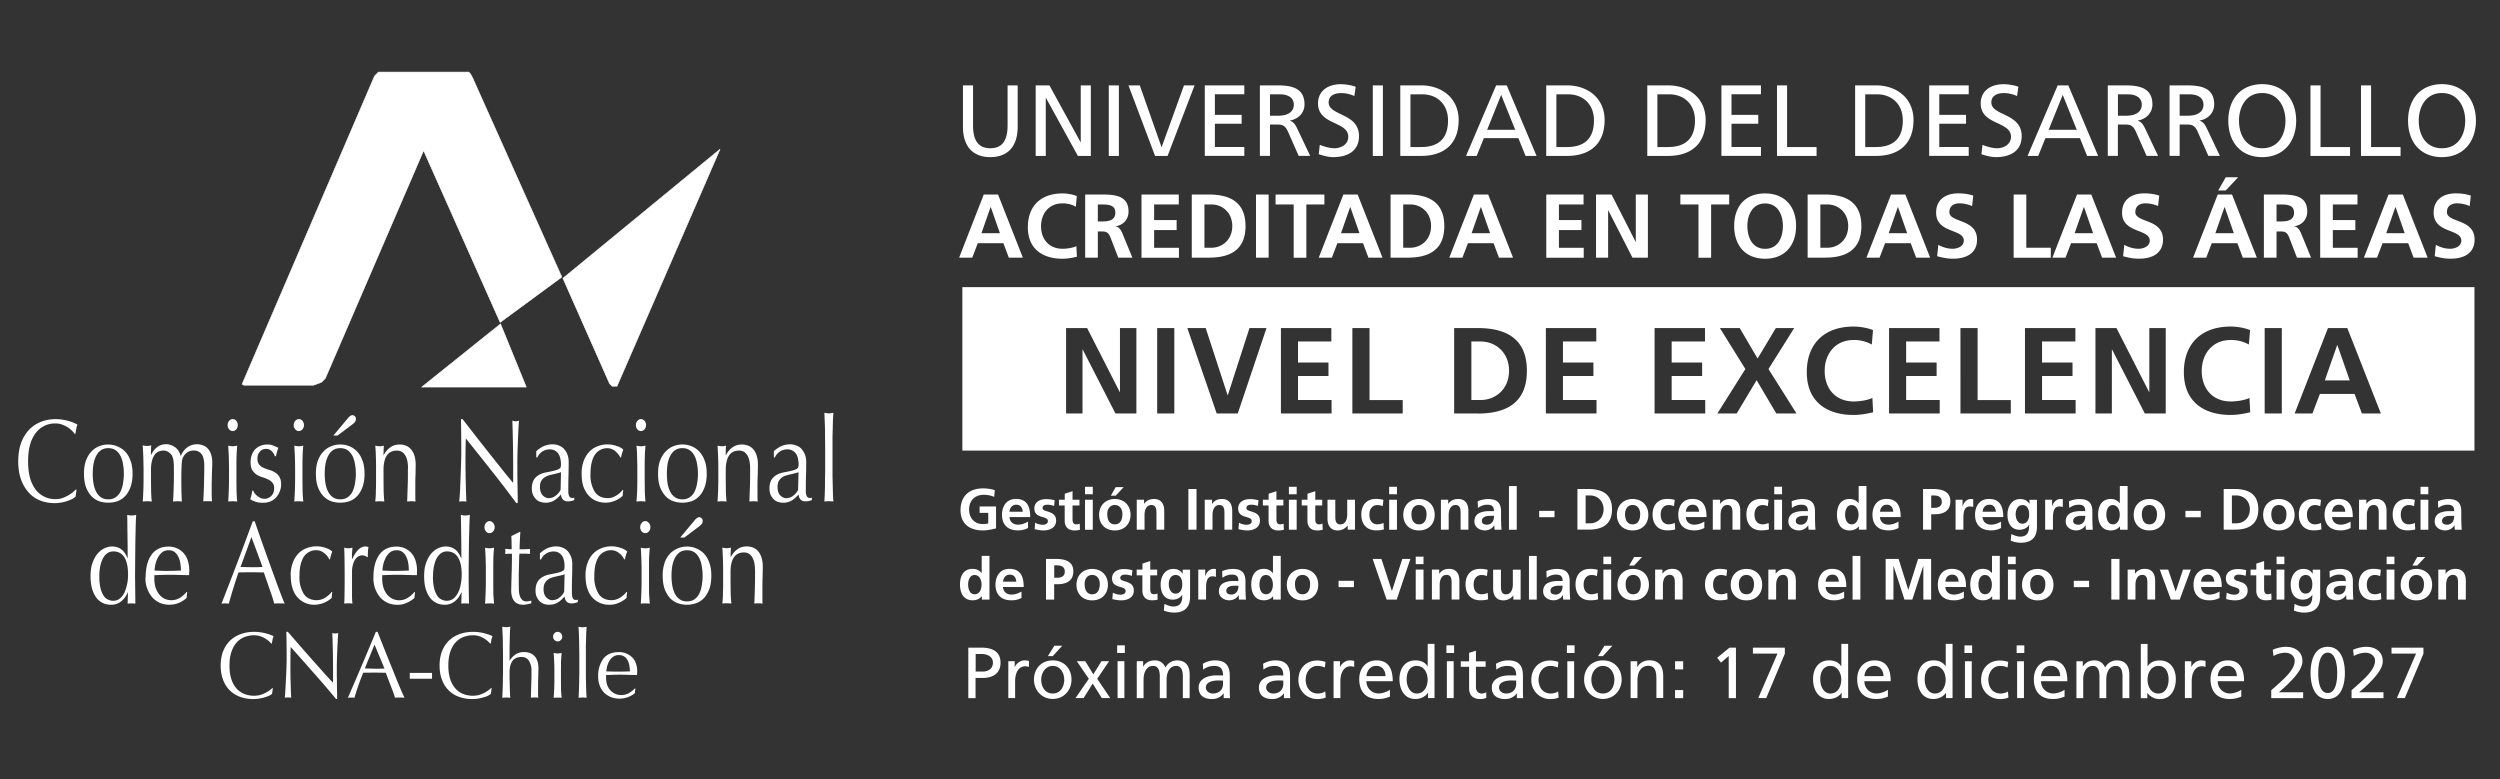
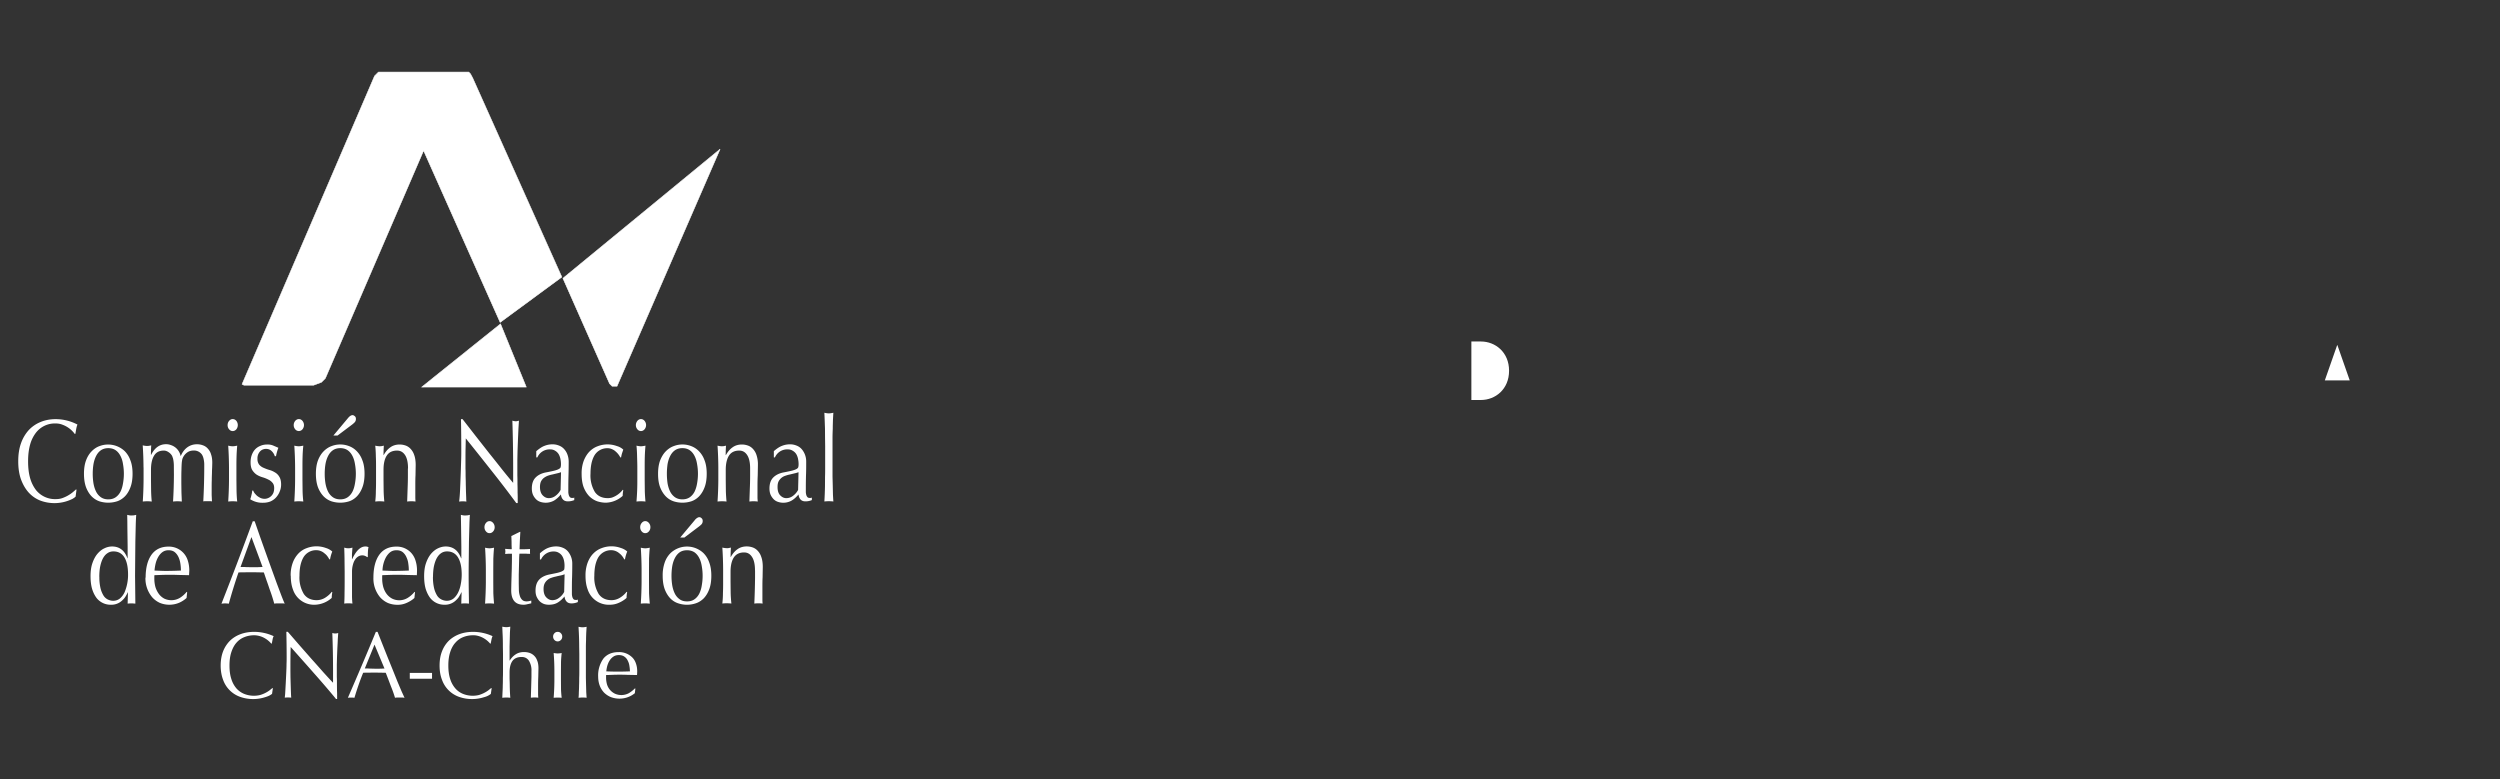
<svg xmlns="http://www.w3.org/2000/svg" id="Capa_1" data-name="Capa 1" viewBox="0 0 411.13 128.18">
  <rect x="0" y="0" width="411.13" height="128.18" fill="#333333" stroke="none" />
  <defs>
    <style>.cls-1{fill-rule:evenodd}.cls-1,.cls-2{fill:#fff}</style>
  </defs>
  <path d="m44.74 114.11.13-.91-.06-.06-.51.41a4.96 4.96 0 0 1-1.51.74 4.32 4.32 0 0 1-2.59-.16 3.47 3.47 0 0 1-1.3-.9 4.27 4.27 0 0 1-.85-1.55c-.21-.63-.31-1.37-.31-2.23s.1-1.59.31-2.22c.21-.63.49-1.15.85-1.55.37-.42.81-.72 1.3-.91.5-.2 1.04-.3 1.62-.3a3.58 3.58 0 0 1 1.76.51 3.88 3.88 0 0 1 1.03.87l.09-.03.12-.62c.04-.25.11-.45.19-.58a7.68 7.68 0 0 0-3.19-.71c-.81 0-1.56.12-2.24.37-.68.25-1.26.61-1.75 1.08a5.1 5.1 0 0 0-1.14 1.75c-.26.68-.4 1.46-.4 2.34s.14 1.66.4 2.35a4.6 4.6 0 0 0 2.83 2.81 6.46 6.46 0 0 0 4.09.04c.27-.08.5-.17.69-.26.2-.11.34-.2.43-.28Zm10.49.84h.21v-.51c0-.25 0-.54-.02-.87l-.01-1.09c0-.39 0-.78-.02-1.16v-2.03l.03-1.19.06-1.52c.03-.52.06-1 .07-1.46l.07-1.02a2 2 0 0 1-.47.08c-.14 0-.31-.03-.5-.08a161.06 161.06 0 0 1 .12 6.07v2.11c-.45-.47-.98-1.05-1.59-1.72-.6-.68-1.23-1.4-1.91-2.15l-2.03-2.31-1.91-2.2h-.24a179 179 0 0 1 .05 4.14c0 .34 0 .73-.02 1.16 0 .43-.02.88-.04 1.33a190.06 190.06 0 0 1-.19 3.62l-.06.58a4.58 4.58 0 0 1 1.06 0l-.03-.47-.03-.82-.03-1.01-.03-1.07-.01-1.01v-.8a110.31 110.31 0 0 1 .04-3.16c1.27 1.43 2.55 2.86 3.82 4.31 1.28 1.44 2.48 2.84 3.61 4.21Zm11.29-.2c-.14-.02-.27-.04-.39-.04h-.79c-.12 0-.24.01-.38.04a20.12 20.12 0 0 0-.68-1.91l-.42-1.11-.42-1.09-.95-.02-.98-.01-.9.01c-.3 0-.59 0-.89.02a44.89 44.89 0 0 0-1.43 4.11 4.4 4.4 0 0 0-1.08 0 602.86 602.86 0 0 0 4.6-10.84h.28l.77 1.95.84 2.11.86 2.12.79 1.97.68 1.61.5 1.09ZM60 109.93c.25 0 .52 0 .79.02l.8.02h.82c.28 0 .55-.02.82-.03l-1.64-3.93-1.6 3.93Z" class="cls-1" />
  <path d="M67.39 110.66h3.66v.96h-3.66z" class="cls-2" />
  <path d="m80.72 114.11.13-.91-.06-.06-.51.41a5.2 5.2 0 0 1-1.5.74 4.32 4.32 0 0 1-2.59-.16 3.36 3.36 0 0 1-1.29-.9 4.28 4.28 0 0 1-.86-1.55c-.21-.63-.31-1.37-.31-2.23s.1-1.59.31-2.22c.2-.63.49-1.15.86-1.55.37-.42.8-.72 1.29-.91.5-.2 1.04-.3 1.62-.3a3 3 0 0 1 .97.15 3.9 3.9 0 0 1 1.83 1.23l.09-.03.12-.62c.05-.25.11-.45.19-.58a7.68 7.68 0 0 0-3.2-.71c-.81 0-1.56.12-2.24.37-.67.25-1.26.61-1.75 1.08a4.94 4.94 0 0 0-1.13 1.75c-.27.68-.4 1.46-.4 2.34s.13 1.66.4 2.35a4.6 4.6 0 0 0 2.83 2.81 6.46 6.46 0 0 0 4.09.04 2.92 2.92 0 0 0 1.12-.54Zm2-6.58v2.81c0 .35 0 .73-.02 1.15 0 .41 0 .82-.02 1.22 0 .4-.02.78-.04 1.14l-.04.9c.23-.02.45-.04.66-.04s.44.01.66.04a29.97 29.97 0 0 1-.09-2.01c0-.39-.02-.78-.03-1.16v-1.01c0-.81.16-1.43.47-1.87.32-.44.83-.66 1.52-.66.5 0 .9.2 1.18.6a3 3 0 0 1 .43 1.75v.94a848.6 848.6 0 0 1-.1 3.41c.2-.02.4-.04.6-.04.22 0 .42.01.62.04l-.03-.45v-1.5c0-.53.01-1.02.03-1.49l.03-1.38c0-.53-.07-.97-.22-1.31a1.98 1.98 0 0 0-1.31-1.26 2.92 2.92 0 0 0-.83-.12c-.53 0-.99.12-1.37.37-.38.24-.71.58-.99 1.02h-.03v-2.29l.03-1.2.03-1.14.06-.93c-.28.05-.5.08-.66.08s-.39-.03-.66-.08l.04.95a38.03 38.03 0 0 1 .06 2.36l.02 1.15Zm8.45 2.76v1.61a37.95 37.95 0 0 1-.12 2.85 7.53 7.53 0 0 1 1.32 0 17.2 17.2 0 0 1-.11-1.38l-.01-1.47v-1.61l.01-1.46c.02-.52.06-1 .11-1.44-.27.05-.5.07-.66.07s-.39-.03-.66-.07a37.06 37.06 0 0 1 .12 2.9Zm-.21-5.6c0 .22.08.41.22.56.15.15.32.23.53.23s.38-.08.53-.23c.15-.15.22-.34.22-.56s-.07-.4-.22-.55c-.14-.16-.32-.23-.53-.23s-.38.07-.53.23a.75.75 0 0 0-.22.55Zm4.31 2.84v2.81c0 .35 0 .73-.02 1.15 0 .41 0 .82-.02 1.22 0 .4-.02.78-.04 1.14 0 .36-.02.66-.05.9.23-.02.45-.04.67-.04s.44.01.66.04l-.06-.9-.03-1.14-.03-1.22v-5.1c0-.41.02-.82.03-1.22 0-.41.02-.79.03-1.14l.06-.95c-.27.05-.5.08-.66.08s-.39-.03-.67-.08l.05.95a48.83 48.83 0 0 1 .06 2.36l.02 1.15Zm3.1 3.78c0 .51.09.99.25 1.43.17.45.42.84.73 1.17.33.32.7.57 1.14.74a4.02 4.02 0 0 0 3.91-.65l.09-.76-.07-.04a5.07 5.07 0 0 1-1 .79 2.6 2.6 0 0 1-2.29.09 2.5 2.5 0 0 1-1.3-1.51c-.1-.35-.16-.73-.16-1.13v-.2c0-.1 0-.18.02-.23.33 0 .64-.02.96-.03a30.75 30.75 0 0 1 2.54 0l1.57.03.02-.3.01-.31c0-.44-.06-.84-.19-1.23-.12-.38-.3-.71-.56-.99a3.05 3.05 0 0 0-2.3-.94c-1.1 0-1.94.36-2.52 1.08a4.77 4.77 0 0 0-.85 2.99Zm3.4-3.58c.38 0 .69.09.93.27.24.17.42.39.54.66.14.27.23.56.27.87.05.31.08.61.08.88l-.98.03-.99.01-.97-.01-.94-.03c.02-.28.07-.57.15-.88.09-.32.21-.61.37-.87.17-.27.37-.49.62-.66.25-.18.56-.27.93-.27Zm-80.73-10.3-.05 1.84c.22-.03.43-.04.63-.04s.42.02.64.04a2917.9 2917.9 0 0 0-.05-4.59 5419.74 5419.74 0 0 1 .05-5.63l.06-2.58a40 40 0 0 1 .08-1.8l-.39.08-.35.02c-.12 0-.24 0-.36-.02l-.38-.08.02 1.06.01 1.28.02 1.43.02 1.47v1.9h-.03c-.47-1.29-1.32-1.94-2.53-1.94-.43 0-.86.1-1.28.31-.42.19-.79.5-1.14.91-.33.4-.6.9-.81 1.51-.21.6-.31 1.32-.31 2.15s.09 1.56.28 2.17c.19.6.45 1.08.75 1.47a2.93 2.93 0 0 0 2.31 1.06 2.56 2.56 0 0 0 1.86-.7c.23-.21.41-.42.56-.66.15-.25.27-.47.36-.68h.03Zm-4.71-2.56c0-.58.04-1.12.13-1.63.1-.51.24-.96.43-1.34.2-.39.44-.69.73-.89.3-.22.64-.33 1.04-.33.79 0 1.39.33 1.8.99.4.65.6 1.59.6 2.83a7.4 7.4 0 0 1-.59 2.94c-.2.4-.45.73-.76.99-.31.24-.67.37-1.1.37-.27 0-.53-.06-.81-.18a1.77 1.77 0 0 1-.74-.62 4.22 4.22 0 0 1-.52-1.22 7.8 7.8 0 0 1-.2-1.92Zm7.59.1a4.81 4.81 0 0 0 1.11 3.25c.36.4.78.71 1.27.93a4.15 4.15 0 0 0 3.15-.02 4.5 4.5 0 0 0 1.23-.79l.1-.95-.08-.06a4.57 4.57 0 0 1-1.12.99 2.73 2.73 0 0 1-2.57.12 2.68 2.68 0 0 1-.88-.76 3.8 3.8 0 0 1-.57-1.14 5.34 5.34 0 0 1-.18-1.41v-.25c0-.13 0-.23.02-.29l1.07-.04a38.91 38.91 0 0 1 2.86 0l1.76.04.02-.37.02-.39c0-.54-.07-1.05-.21-1.52a3.24 3.24 0 0 0-3.2-2.42c-1.23 0-2.17.45-2.82 1.36-.63.9-.95 2.15-.95 3.74Zm3.8-4.48c.43 0 .78.11 1.04.33.26.22.46.5.61.83.15.34.25.7.3 1.08.06.39.08.75.08 1.1l-1.09.04-1.11.02c-.37 0-.71 0-1.09-.02l-1.05-.04c.03-.35.08-.71.17-1.1.09-.39.23-.76.41-1.08.18-.33.41-.61.69-.83.29-.22.63-.33 1.03-.33Zm19.13 8.78c-.15-.03-.3-.04-.45-.04h-.87c-.13 0-.28.02-.43.04a25.97 25.97 0 0 0-.77-2.39c-.15-.46-.31-.93-.48-1.39l-.46-1.35-1.07-.02a39.63 39.63 0 0 0-2.09 0c-.33 0-.66 0-1.01.02a80.3 80.3 0 0 0-1.59 5.14 3.9 3.9 0 0 0-1.21 0 655.89 655.89 0 0 0 5.15-13.56h.31l.85 2.45a968.25 968.25 0 0 0 1.89 5.28l.89 2.46.76 2.02c.23.59.41 1.04.56 1.35Zm-7.3-6.03c.29 0 .58 0 .89.02l.9.02h.92l.92-.04-1.83-4.92-1.79 4.92Zm8.27 1.45c0 .88.12 1.62.35 2.23a3.65 3.65 0 0 0 3.64 2.53 4.35 4.35 0 0 0 2.74-1.12 6 6 0 0 1 .1-.95l-.08-.06a4.3 4.3 0 0 1-1.12.99 2.66 2.66 0 0 1-1.36.39c-.93 0-1.64-.33-2.12-1.01a5.24 5.24 0 0 1-.72-3.02c0-.59.05-1.14.15-1.65.11-.51.27-.96.49-1.34a2.41 2.41 0 0 1 2.15-1.2 2.02 2.02 0 0 1 1.32.52c.19.14.35.3.48.48.13.17.23.34.31.5h.13c.04-.24.09-.45.15-.66.06-.22.14-.42.21-.62a2.68 2.68 0 0 0-1.04-.58 4.5 4.5 0 0 0-3.16.02c-.51.18-.96.47-1.35.87a4.4 4.4 0 0 0-.93 1.49 5.9 5.9 0 0 0-.36 2.17Zm12.55-3.04.12-.09c0-.26 0-.54.02-.85.01-.32.05-.57.1-.72a1.06 1.06 0 0 0-.53-.12c-.8 0-1.53.7-2.17 2.09l-.03-.02v-.78l.08-1.1-.35.08c-.11.02-.22.02-.31.02-.12 0-.24 0-.35-.02l-.34-.08c.03.85.05 1.61.05 2.27l.02 1.74v.62c0 1.1 0 2.03-.02 2.79 0 .75-.02 1.34-.05 1.78a5.12 5.12 0 0 1 1.35 0c-.03-.29-.06-.66-.07-1.11v-4.12c0-.38.04-.72.12-1.05.08-.33.18-.62.33-.86.14-.24.32-.44.52-.57.21-.14.45-.22.71-.22.17 0 .33.03.48.1.16.06.27.14.33.21Zm1.04 3.32a4.79 4.79 0 0 0 1.1 3.25c.36.4.78.71 1.26.93.5.21 1.04.31 1.63.31.53 0 1.03-.11 1.51-.33.5-.22.91-.49 1.24-.79l.1-.95-.08-.06a4.3 4.3 0 0 1-1.12.99 2.65 2.65 0 0 1-2.57.12 2.71 2.71 0 0 1-.89-.76c-.24-.32-.43-.7-.56-1.14a5.34 5.34 0 0 1-.18-1.41v-.25c0-.13 0-.23.02-.29l1.07-.04a38.91 38.91 0 0 1 2.85 0l1.76.04.02-.37.01-.39c0-.54-.07-1.05-.21-1.52a3.37 3.37 0 0 0-.62-1.24 3.2 3.2 0 0 0-2.57-1.18c-1.23 0-2.17.45-2.82 1.36-.63.9-.95 2.15-.95 3.74Zm3.8-4.48c.43 0 .77.11 1.04.33.26.22.46.5.6.83.16.34.26.7.3 1.08.06.39.08.75.08 1.1l-1.09.04-1.1.02c-.36 0-.71 0-1.09-.02l-1.05-.04a4.94 4.94 0 0 1 .57-2.18c.19-.33.41-.61.69-.83.28-.22.63-.33 1.04-.33Zm10.7 6.94-.05 1.84c.22-.03.43-.04.62-.04.21 0 .42.02.64.04 0-.75-.02-1.48-.03-2.19a166.45 166.45 0 0 1 0-5.13l.03-2.9.07-2.58a40 40 0 0 1 .08-1.8l-.39.08-.35.02c-.12 0-.24 0-.36-.02l-.38-.08.02 1.06.02 1.28.02 1.43.02 1.47v1.9h-.04c-.47-1.29-1.32-1.94-2.53-1.94-.43 0-.85.1-1.29.31-.41.19-.79.5-1.14.91-.33.4-.6.9-.81 1.51-.21.6-.31 1.32-.31 2.15s.09 1.56.28 2.17c.2.6.45 1.08.76 1.47a2.93 2.93 0 0 0 2.3 1.06 2.56 2.56 0 0 0 1.86-.7c.23-.21.42-.42.56-.66.15-.25.27-.47.36-.68h.03Zm-4.7-2.56c0-.58.04-1.12.13-1.63.1-.51.24-.96.43-1.34.2-.39.44-.69.72-.89.29-.22.64-.33 1.03-.33.79 0 1.39.33 1.8.99.4.65.61 1.59.61 2.83 0 .52-.05 1.03-.15 1.55-.09.52-.24.98-.44 1.39-.2.4-.45.73-.76.99-.31.24-.68.37-1.1.37-.27 0-.54-.06-.81-.18a1.8 1.8 0 0 1-.75-.62 4.22 4.22 0 0 1-.52-1.22 7.8 7.8 0 0 1-.2-1.92Zm8.69-1.18v2.01a59.82 59.82 0 0 1-.13 3.57c.25-.03.5-.04.74-.04s.49.02.74.04c-.05-.52-.09-1.09-.12-1.73l-.01-1.84v-2.01l.01-1.82c.03-.65.06-1.25.12-1.8-.31.06-.56.1-.74.1s-.43-.03-.74-.1a57.58 57.58 0 0 1 .13 3.62Zm-.23-6.99c0 .27.08.5.25.69.16.2.36.29.59.29s.43-.1.59-.29c.17-.19.25-.42.25-.69s-.09-.5-.25-.7c-.17-.19-.36-.3-.59-.3s-.43.1-.59.3c-.17.2-.25.43-.25.7Zm5.79.78-1.37.67c.02.41.04.81.04 1.2 0 .39.02.71.03.97-.23 0-.59-.02-1.09-.06l.02.19.02.2c0 .08 0 .15-.02.23 0 .07 0 .14-.02.22l.31-.02.28-.02h.53c0 .72 0 1.38-.02 1.97 0 .58-.03 1.12-.04 1.61l-.04 1.33-.02 1.12c0 .78.17 1.36.5 1.76.33.4.84.6 1.53.6.21 0 .42-.03.64-.09l.63-.14v-.46a2.74 2.74 0 0 1-.74.14c-.33 0-.58-.08-.75-.25a1.45 1.45 0 0 1-.39-.66 3.5 3.5 0 0 1-.16-.95l-.02-1.07v-1.45l.04-1.55.03-1.3c.02-.36.03-.57.05-.62h.8c.18 0 .34 0 .5.02.16 0 .3 0 .45.02a.88.88 0 0 1-.02-.2v-.4c0-.11 0-.18.02-.21-.39.03-.75.04-1.07.05h-.67l.05-1.41.08-1.45h-.08ZM88.79 91v1.01h.18a2.25 2.25 0 0 1 2.07-1.32c.33 0 .61.07.84.21.23.13.42.3.56.52.14.22.25.48.31.77a4.08 4.08 0 0 1 .05 1.41c-.03.12-.13.22-.3.31-.15.09-.4.18-.74.27-.33.08-.79.17-1.38.29-.72.14-1.3.42-1.71.85-.4.43-.6 1.03-.6 1.8 0 .38.05.71.18 1.01.13.28.29.53.49.74.21.2.45.35.71.45.26.09.53.13.81.13.56 0 1.03-.11 1.41-.33.39-.22.77-.56 1.17-1.03.03.34.14.62.33.83.19.21.45.31.81.31a2.61 2.61 0 0 0 1.05-.22v-.42a.36.36 0 0 1-.18.07h-.17c-.16 0-.29-.04-.37-.13a.88.88 0 0 1-.18-.33 2.2 2.2 0 0 1-.08-.47v-.5c0-.81 0-1.58.03-2.3.02-.74.03-1.47.03-2.21a3.1 3.1 0 0 0-.74-2.07 2.15 2.15 0 0 0-.84-.58 2.75 2.75 0 0 0-1.09-.21c-.44 0-.87.08-1.29.24-.41.15-.87.45-1.36.89Zm4.06 3.44-.07 2.9a2.7 2.7 0 0 1-.81.95 1.8 1.8 0 0 1-1.14.41c-.36 0-.69-.15-.99-.46-.3-.31-.45-.77-.45-1.38 0-.36.06-.66.17-.89a1.88 1.88 0 0 1 1.12-.95c.25-.09.51-.16.76-.21.25-.07.5-.12.74-.17.25-.05.47-.12.66-.2Zm3.44.25c0 .88.12 1.62.35 2.23a3.65 3.65 0 0 0 3.65 2.53c.53 0 1.03-.11 1.51-.33.5-.22.91-.49 1.24-.79 0-.32.04-.64.1-.95l-.09-.06a4 4 0 0 1-1.12.99 2.65 2.65 0 0 1-1.35.39c-.93 0-1.64-.33-2.12-1.01a5.24 5.24 0 0 1-.72-3.02c0-.59.05-1.14.15-1.65.11-.51.27-.96.49-1.34a2.45 2.45 0 0 1 2.16-1.2 2.07 2.07 0 0 1 1.32.52c.19.14.34.3.48.48.13.17.24.34.31.5h.13a5.84 5.84 0 0 1 .37-1.28 2.68 2.68 0 0 0-1.04-.58 4.51 4.51 0 0 0-3.17.02c-.5.18-.95.47-1.35.87-.39.39-.7.88-.94 1.49a5.9 5.9 0 0 0-.36 2.17Zm9.22-1v2.01a59.82 59.82 0 0 1-.13 3.57c.25-.03.5-.04.74-.04s.49.02.74.04c-.05-.52-.09-1.09-.12-1.73l-.01-1.84v-2.01l.01-1.82c.03-.65.06-1.25.12-1.8-.31.06-.55.1-.74.1s-.43-.03-.74-.1a57.58 57.58 0 0 1 .13 3.62Zm-.23-6.99c0 .27.08.5.25.69.16.2.36.29.59.29s.43-.1.59-.29c.17-.19.25-.42.25-.69s-.08-.5-.25-.7c-.16-.19-.36-.3-.59-.3s-.43.1-.59.3c-.17.2-.25.43-.25.7Zm3.7 7.99c0 .88.12 1.63.35 2.25.24.61.55 1.1.93 1.49.38.38.81.64 1.28.79a4.52 4.52 0 0 0 2.87 0c.48-.15.9-.42 1.29-.79.38-.39.69-.88.92-1.49.24-.62.36-1.37.36-2.25s-.12-1.62-.36-2.23a3.98 3.98 0 0 0-.92-1.49 3.94 3.94 0 0 0-5.44 0 4 4 0 0 0-.93 1.49 6.33 6.33 0 0 0-.35 2.23Zm1.45 0a10 10 0 0 1 .12-1.57c.09-.5.23-.95.43-1.33.2-.4.46-.72.79-.96.33-.23.74-.34 1.22-.34s.88.12 1.22.34c.33.24.59.55.79.96.2.38.33.83.41 1.33a8.91 8.91 0 0 1 0 3.14 4.6 4.6 0 0 1-.41 1.36c-.2.39-.46.7-.79.93-.33.24-.73.35-1.22.35s-.89-.11-1.22-.35a2.49 2.49 0 0 1-.79-.93c-.2-.4-.34-.85-.43-1.36a9.9 9.9 0 0 1-.12-1.57Zm3.85-9.18-2.42 2.89h.69l2.42-1.83c.13-.1.27-.22.39-.34a.8.8 0 0 0 .2-.56c0-.21-.07-.36-.2-.46-.12-.11-.23-.16-.34-.16-.23 0-.48.16-.75.46Zm9.89 8.31V95a126 126 0 0 1-.12 4.26 5.02 5.02 0 0 1 1.36 0c-.01-.18-.03-.37-.03-.56v-1.88c0-.66 0-1.28.03-1.86l.03-1.73c0-.67-.09-1.22-.25-1.65a2.63 2.63 0 0 0-.61-1.03 2.05 2.05 0 0 0-.85-.54 3 3 0 0 0-.92-.15c-.59 0-1.1.15-1.53.46-.43.3-.8.73-1.1 1.28h-.03c0-.52.02-1.03.05-1.55l-.38.08c-.09.02-.19.02-.28.02a3.6 3.6 0 0 1-.75-.1 57.58 57.58 0 0 1 .13 3.62v2.01c0 .58 0 1.19-.03 1.84 0 .63-.04 1.21-.1 1.73.25-.03.5-.04.75-.04s.49.02.74.04c-.06-.52-.1-1.09-.12-1.73l-.02-1.84v-1.65c0-1.01.18-1.79.53-2.34.37-.56.93-.84 1.7-.84.56 0 .99.25 1.31.76.32.49.48 1.22.48 2.19ZM12.43 81.69l.15-1.14-.07-.08c-.15.15-.35.31-.58.51a5.77 5.77 0 0 1-1.67.93c-.33.12-.69.17-1.08.17a4 4 0 0 1-3.26-1.49 5.87 5.87 0 0 1-.96-1.94c-.23-.79-.34-1.72-.34-2.79s.12-2 .34-2.77a5.6 5.6 0 0 1 .96-1.94 3.93 3.93 0 0 1 3.26-1.51c.39 0 .76.07 1.08.2a4.34 4.34 0 0 1 2.04 1.53l.1-.04.13-.77c.06-.31.13-.56.21-.74a7.75 7.75 0 0 0-3.56-.89c-.91 0-1.75.15-2.51.47-.76.31-1.41.76-1.96 1.35a6.35 6.35 0 0 0-1.27 2.19c-.3.85-.44 1.83-.44 2.92s.14 2.08.44 2.94c.31.85.72 1.57 1.25 2.17a5.14 5.14 0 0 0 1.91 1.34 6.65 6.65 0 0 0 5.34-.28c.22-.13.38-.25.48-.35Zm1.38-3.78c0 .88.12 1.63.35 2.25.24.61.55 1.1.93 1.49.39.38.81.64 1.28.8a4.8 4.8 0 0 0 2.86 0c.47-.15.9-.42 1.29-.8.39-.39.69-.88.92-1.49.24-.62.36-1.37.36-2.25s-.12-1.62-.36-2.22a4.06 4.06 0 0 0-.92-1.49 3.98 3.98 0 0 0-4.15-.84c-.47.17-.9.45-1.28.84-.38.38-.7.87-.93 1.49-.23.6-.35 1.35-.35 2.22Zm1.44 0c0-.54.04-1.06.12-1.57.09-.5.23-.95.43-1.34.2-.4.46-.72.79-.95.33-.23.74-.35 1.22-.35s.89.12 1.22.35c.33.23.59.55.79.95.2.39.34.83.41 1.34a8.83 8.83 0 0 1 0 3.14c-.08.5-.21.96-.41 1.36-.2.39-.46.7-.79.93-.33.23-.73.35-1.22.35s-.89-.12-1.22-.35a2.49 2.49 0 0 1-.79-.93c-.2-.4-.34-.85-.43-1.36a9.9 9.9 0 0 1-.12-1.57Zm8.36-1v2.01a59.32 59.32 0 0 1-.13 3.56 6.23 6.23 0 0 1 1.48 0c-.06-.51-.09-1.09-.11-1.72l-.02-1.84v-1.65c0-1.01.17-1.79.51-2.34.34-.56.87-.83 1.6-.83.27 0 .54.09.79.27.26.17.45.38.58.62l.15.42a5.67 5.67 0 0 1 .13 1.32l.01 1.41a80.16 80.16 0 0 1-.14 4.34 6.01 6.01 0 0 1 1.44 0l-.06-1.49-.02-1.53c0-.92 0-1.63.02-2.15.01-.53.03-.93.05-1.22.04-.3.07-.52.12-.66a2.17 2.17 0 0 1 .85-1.07c.27-.18.61-.27 1-.27a1.58 1.58 0 0 1 1.35.67c.13.21.22.45.28.74.06.28.1.59.1.91a107.17 107.17 0 0 1-.16 6.05c.12-.03.24-.04.36-.04h.71c.12 0 .24.01.36.04l-.05-1.04v-1.01c0-.57 0-1.06.02-1.49 0-.44.02-.83.03-1.17 0-.35.02-.65.03-.91l.02-.72c0-.54-.06-1.01-.2-1.39a2.3 2.3 0 0 0-.53-.95 1.87 1.87 0 0 0-.79-.54 2.73 2.73 0 0 0-1-.18c-.59 0-1.12.17-1.58.5-.45.33-.81.79-1.07 1.41h-.04a2.37 2.37 0 0 0-1.58-1.77c-.26-.1-.53-.15-.81-.15-1.05 0-1.87.58-2.45 1.74h-.04c0-.52.02-1.03.05-1.55l-.38.08-.28.02c-.19 0-.44-.03-.74-.1a57.58 57.58 0 0 1 .13 3.62Zm14.05 0v2.01a59.32 59.32 0 0 1-.13 3.56 6.23 6.23 0 0 1 1.48 0c-.06-.51-.09-1.09-.11-1.72l-.02-1.84v-2.01c0-.58 0-1.19.02-1.82.02-.65.06-1.24.11-1.8-.3.06-.55.1-.74.1s-.43-.03-.74-.1a57.58 57.58 0 0 1 .13 3.62Zm-.23-7c0 .27.08.5.25.69.17.2.36.29.59.29s.43-.1.6-.29a1.14 1.14 0 0 0 0-1.39c-.17-.19-.36-.29-.6-.29s-.42.1-.59.29c-.17.2-.25.43-.25.7Zm4.24 10.77h-.2c0 .19-.04.44-.12.74-.06.28-.13.51-.2.68a3.63 3.63 0 0 0 2.12.58c.46 0 .87-.08 1.24-.23.36-.17.67-.39.92-.68.26-.3.46-.63.59-.99.15-.37.21-.73.21-1.1 0-.54-.1-.97-.3-1.28a1.93 1.93 0 0 0-.71-.71c-.29-.18-.6-.32-.94-.41-.34-.1-.65-.22-.94-.35a1.9 1.9 0 0 1-.72-.52 1.53 1.53 0 0 1-.28-.97 1.67 1.67 0 0 1 .46-1.24c.13-.13.28-.23.45-.29.16-.06.33-.09.49-.09.38 0 .69.12.94.37.25.24.42.52.51.83h.2a7.55 7.55 0 0 1 .39-1.38l-.81-.35a2.35 2.35 0 0 0-1.02-.19c-.44 0-.83.08-1.17.24a2.3 2.3 0 0 0-.86.6c-.23.26-.4.57-.53.93-.12.35-.18.74-.18 1.16 0 .54.09.97.28 1.28.2.31.44.56.72.75.29.18.6.32.94.42.34.1.65.22.94.37.29.13.52.3.7.52.2.21.3.51.3.91 0 .29-.05.54-.13.76a1.6 1.6 0 0 1-.87.87c-.19.08-.38.12-.59.12-.23 0-.45-.05-.66-.14-.2-.1-.38-.21-.54-.33-.16-.14-.29-.29-.42-.44a1.9 1.9 0 0 1-.24-.43Zm6.86-3.77v2.01a59.32 59.32 0 0 1-.13 3.56 6.23 6.23 0 0 1 1.48 0 20.5 20.5 0 0 1-.12-1.72l-.02-1.84v-2.01c0-.58 0-1.19.02-1.82.02-.65.06-1.24.12-1.8-.31.06-.56.1-.74.1s-.43-.03-.74-.1a57.58 57.58 0 0 1 .13 3.62Zm-.23-7c0 .27.09.5.25.69a.76.76 0 0 0 1.19 0 1.09 1.09 0 0 0 0-1.39c-.16-.19-.36-.29-.59-.29s-.43.1-.6.29c-.16.2-.25.43-.25.7Zm3.65 8c0 .88.12 1.63.35 2.25.24.61.56 1.1.94 1.49.39.38.81.64 1.29.8a4.8 4.8 0 0 0 2.86 0c.47-.15.9-.42 1.28-.8.38-.39.69-.88.92-1.49.24-.62.36-1.37.36-2.25s-.12-1.62-.36-2.22a4.06 4.06 0 0 0-.92-1.49 3.4 3.4 0 0 0-1.28-.84 3.98 3.98 0 0 0-2.86 0c-.47.17-.9.45-1.29.84-.38.38-.7.87-.94 1.49-.23.6-.35 1.35-.35 2.22Zm1.45 0c0-.54.04-1.06.12-1.57.09-.5.23-.95.43-1.34.2-.4.46-.72.79-.95.33-.23.74-.35 1.22-.35s.89.12 1.22.35c.33.23.59.55.79.95.2.39.33.83.41 1.34a8.83 8.83 0 0 1 0 3.14c-.08.5-.21.96-.41 1.36-.2.39-.46.7-.79.93-.33.23-.74.35-1.22.35s-.89-.12-1.22-.35a2.49 2.49 0 0 1-.79-.93c-.2-.4-.34-.85-.43-1.36a9.9 9.9 0 0 1-.12-1.57Zm3.85-9.18-2.42 2.89h.69l2.42-1.82c.13-.1.26-.22.39-.35a.8.8 0 0 0 .2-.56c0-.21-.06-.36-.2-.46-.12-.1-.23-.16-.35-.16-.23 0-.48.16-.74.47Zm9.83 8.31v1.18c0 .75-.02 1.48-.05 2.19l-.07 2.07a5.07 5.07 0 0 1 1.37 0l-.03-.56v-1.88c0-.66 0-1.28.03-1.86l.03-1.72c0-.67-.09-1.22-.25-1.65a2.64 2.64 0 0 0-.61-1.02 2.05 2.05 0 0 0-.85-.54 3 3 0 0 0-.92-.15c-.59 0-1.11.15-1.53.46-.43.3-.8.72-1.1 1.28h-.03c0-.52.02-1.03.05-1.55l-.38.08-.28.02a3.6 3.6 0 0 1-.75-.1c.06.56.09 1.16.1 1.8.03.63.03 1.24.03 1.82v2.01c0 .58 0 1.2-.03 1.84 0 .64-.04 1.21-.1 1.72a6.28 6.28 0 0 1 1.49 0c-.05-.51-.09-1.09-.11-1.72l-.02-1.84v-1.65c0-1.01.17-1.79.53-2.34.36-.56.93-.83 1.7-.83.56 0 .99.25 1.32.75.32.49.48 1.22.48 2.19Zm17.83 5.69h.23v-.64c0-.31 0-.67-.02-1.09 0-.43 0-.88-.02-1.36 0-.49 0-.97-.02-1.45v-2.53l.03-1.49.07-1.9.08-1.82.08-1.27c-.22.06-.39.1-.52.1-.15 0-.34-.04-.56-.1a252.34 252.34 0 0 1 .13 7.59v2.64c-.5-.59-1.1-1.31-1.77-2.15a273.3 273.3 0 0 0-2.14-2.69l-2.27-2.89-2.14-2.75h-.26a276.68 276.68 0 0 1 .05 5.2c0 .43 0 .9-.02 1.45l-.05 1.67a313.37 313.37 0 0 1-.13 3.29 26.91 26.91 0 0 1-.15 1.95 3.9 3.9 0 0 1 1.19 0c-.01-.1-.03-.3-.03-.58l-.04-1.03-.03-1.26c0-.45-.02-.9-.03-1.33 0-.45 0-.86-.02-1.26v-1.01c0-1.05 0-1.87.02-2.48l.03-1.45c1.43 1.78 2.85 3.57 4.28 5.38 1.43 1.8 2.77 3.55 4.03 5.27Zm3.28-8.52v1.01h.18a2.2 2.2 0 0 1 2.07-1.32c.33 0 .61.07.84.22.23.13.41.3.56.52.14.22.24.48.31.77.06.3.1.61.1.93 0 .19-.02.36-.05.48-.03.12-.13.22-.3.31-.15.09-.4.18-.74.27-.33.08-.79.18-1.38.29-.73.14-1.3.43-1.71.85-.41.42-.61 1.02-.61 1.8 0 .38.06.71.18 1.01.13.29.3.53.5.74.21.21.44.35.71.44a2.84 2.84 0 0 0 2.23-.19c.38-.22.77-.56 1.17-1.03.03.34.14.62.33.83.19.21.46.31.81.31a2.68 2.68 0 0 0 1.05-.21v-.42a.48.48 0 0 1-.18.07h-.16c-.17 0-.3-.05-.38-.14a.88.88 0 0 1-.18-.33 2.3 2.3 0 0 1-.08-.47v-.51c0-.81.01-1.58.03-2.3.02-.74.03-1.47.03-2.21 0-.42-.07-.81-.2-1.16a2.65 2.65 0 0 0-.54-.91 2.15 2.15 0 0 0-.84-.58 2.75 2.75 0 0 0-1.09-.21c-.44 0-.87.08-1.28.24-.42.15-.87.45-1.37.88Zm4.07 3.45-.07 2.91a2.9 2.9 0 0 1-.81.95c-.34.27-.72.4-1.14.4-.36 0-.69-.15-.99-.46-.3-.31-.45-.77-.45-1.38 0-.36.06-.66.16-.89.12-.23.27-.43.46-.58.2-.15.42-.28.66-.37.25-.09.5-.16.76-.21l.74-.18c.25-.05.47-.12.66-.19Zm3.39.25c0 .88.11 1.62.34 2.23.24.61.56 1.1.94 1.49.39.37.81.64 1.29.81.48.15.96.23 1.43.23a4.33 4.33 0 0 0 2.75-1.12c.01-.33.04-.64.1-.95l-.08-.06a3.84 3.84 0 0 1-1.79 1.29c-.23.06-.45.09-.68.09-.93 0-1.64-.33-2.12-1.01a5.24 5.24 0 0 1-.72-3.02c0-.59.05-1.14.15-1.64.11-.52.27-.96.49-1.34a2.43 2.43 0 0 1 2.16-1.2c.26 0 .5.05.72.15.22.09.42.21.59.37a3.1 3.1 0 0 1 .79.99h.13c.04-.23.09-.45.15-.66l.21-.62a2.5 2.5 0 0 0-1.04-.58 4.5 4.5 0 0 0-3.16.02c-.5.18-.95.47-1.35.87-.38.39-.69.88-.94 1.49a5.9 5.9 0 0 0-.36 2.17Zm9.16-1v2.01a39.34 39.34 0 0 1-.14 3.56 6.23 6.23 0 0 1 1.48 0c-.05-.51-.09-1.09-.11-1.72l-.02-1.84v-2.01c0-.58 0-1.19.02-1.82.02-.65.06-1.24.11-1.8-.31.06-.55.1-.74.1s-.43-.03-.74-.1c.06.56.09 1.16.1 1.8.02.63.04 1.24.04 1.82Zm-.24-7c0 .27.09.5.25.69.16.2.37.29.59.29s.43-.1.59-.29a1.09 1.09 0 0 0 0-1.39c-.17-.19-.36-.29-.59-.29s-.43.1-.59.29c-.16.2-.25.43-.25.7Zm3.65 8c0 .88.11 1.63.35 2.25.24.61.56 1.1.94 1.49.38.38.81.64 1.29.8a4.8 4.8 0 0 0 2.86 0c.47-.15.9-.42 1.28-.8.38-.39.69-.88.92-1.49.24-.62.36-1.37.36-2.25s-.12-1.62-.36-2.22a4.06 4.06 0 0 0-.92-1.49 3.47 3.47 0 0 0-1.28-.84 3.98 3.98 0 0 0-2.86 0c-.47.17-.9.45-1.29.84-.38.38-.69.87-.94 1.49-.23.6-.35 1.35-.35 2.22Zm1.45 0c0-.54.04-1.06.11-1.57.09-.5.23-.95.43-1.34.2-.4.46-.72.79-.95.33-.23.73-.35 1.22-.35s.89.12 1.22.35c.33.23.59.55.79.95.2.39.33.83.41 1.34a8.83 8.83 0 0 1 0 3.14c-.08.5-.22.96-.41 1.36-.2.39-.46.7-.79.93-.33.23-.74.35-1.22.35s-.89-.12-1.22-.35a2.49 2.49 0 0 1-.79-.93c-.2-.4-.34-.85-.43-1.36-.07-.5-.11-1.02-.11-1.57Zm13.69-.87v1.18c0 .75-.02 1.48-.05 2.19l-.07 2.07a5.07 5.07 0 0 1 1.37 0l-.04-.56v-1.88c0-.66.01-1.28.04-1.86l.03-1.72a4.8 4.8 0 0 0-.24-1.65 2.64 2.64 0 0 0-.61-1.02 2.02 2.02 0 0 0-.86-.54c-.31-.1-.61-.15-.92-.15-.59 0-1.1.15-1.53.46-.43.3-.8.72-1.1 1.28h-.04c0-.52.02-1.03.05-1.55l-.37.08-.28.02c-.18 0-.43-.03-.74-.1a57.58 57.58 0 0 1 .13 3.62v2.01a59.32 59.32 0 0 1-.13 3.56 6.23 6.23 0 0 1 1.48 0c-.05-.51-.09-1.09-.11-1.72l-.02-1.84v-1.65c0-1.01.18-1.79.53-2.34.36-.56.93-.83 1.69-.83.56 0 .99.25 1.31.75.32.49.48 1.22.48 2.19Zm3.9-2.83v1.01h.18a2.2 2.2 0 0 1 2.07-1.32c.33 0 .61.07.84.22.23.13.42.3.57.52.14.22.24.48.31.77.06.3.1.61.1.93 0 .19-.02.36-.05.48-.04.12-.13.22-.3.31-.15.09-.4.18-.74.27-.33.08-.79.18-1.38.29-.72.14-1.3.43-1.71.85-.41.42-.61 1.02-.61 1.8 0 .38.06.71.18 1.01.13.29.3.53.5.74.21.21.44.35.71.44a2.78 2.78 0 0 0 2.22-.19c.39-.22.78-.56 1.17-1.03.03.34.14.62.33.83.19.21.45.31.81.31a2.61 2.61 0 0 0 1.05-.21v-.42c-.06.03-.11.06-.18.07h-.17a.52.52 0 0 1-.38-.14c-.07-.09-.14-.2-.18-.33a2.3 2.3 0 0 1-.08-.47v-.51c0-.81.01-1.58.03-2.3.03-.74.03-1.47.03-2.21a3.1 3.1 0 0 0-.74-2.07 2.15 2.15 0 0 0-.84-.58 2.75 2.75 0 0 0-1.09-.21c-.44 0-.87.08-1.28.24-.42.15-.87.45-1.37.88Zm4.06 3.45-.07 2.91a2.9 2.9 0 0 1-.81.95c-.34.27-.72.4-1.14.4-.36 0-.69-.15-.99-.46-.3-.31-.44-.77-.44-1.38 0-.36.05-.66.16-.89a1.9 1.9 0 0 1 1.12-.95c.25-.09.5-.16.75-.21l.74-.18c.25-.05.47-.12.66-.19Zm4.38-4.21v3.51c0 .44 0 .91-.02 1.43l-.01 1.53a58.09 58.09 0 0 1-.1 2.55 6.23 6.23 0 0 1 1.48 0c-.03-.3-.04-.67-.07-1.12l-.03-1.43-.04-1.53v-6.37c0-.51.02-1.03.04-1.53 0-.5.02-.98.03-1.43.03-.46.04-.86.07-1.18-.31.06-.56.1-.74.1s-.43-.03-.74-.1l.05 1.18.05 1.43.01 1.53.02 1.43ZM77.74 12.82 92.4 45.56l-10.14 7.46-12.59-28.25-16.15 37.44-.64.65-1.3.49H40.13l-.33-.17L61.59 12.5l.65-.65h14.85l.28.29.37.68z" class="cls-1" />
  <path d="M51.59 63.39H40.11l-.36-.19.02-.04 21.79-50.69.66-.66h14.89l.3.31.36.68 14.68 32.77-.03.02-10.19 7.49-.02-.05-12.55-28.16-16.12 37.37-.66.66-1.3.49Zm-11.45-.09h11.44l1.28-.48.63-.64 16.18-37.53.04.09 12.57 28.2 10.07-7.41-14.65-32.7-.36-.68-.26-.27H62.26l-.63.63-21.78 50.64.28.14Z" class="cls-2" />
  <path d="m82.31 53.27-12.97 10.4 17.21-.01-4.24-10.39z" class="cls-1" />
  <path d="m69.22 63.71.09-.08 13.02-10.44.02.05 4.26 10.45h-17.4Zm13.07-10.37L69.46 63.63h17.03l-4.2-10.29Z" class="cls-2" />
  <path d="m92.57 45.76 25.85-21.23-16.95 38.98h-.81l-.41-.4-7.68-17.35z" class="cls-1" />
  <path d="M101.49 63.55h-.85l-.43-.43-7.69-17.37.03-.02 25.84-21.24.07.05-16.96 39.01Zm-.81-.08h.76l16.87-38.8-25.68 21.1 7.66 17.31.39.39Zm142.86-7.31h-1.57v9.62h1.57c2.36 0 4.63-1.75 4.63-4.81s-2.27-4.81-4.63-4.81Zm140.81.6-2.03 5.8h4.1l-2.03-5.8h-.04z" class="cls-2" />
-   <path d="M158.26 47.22V74.1h248.67V47.22H158.26ZM186.88 68h-3.44l-5.38-10.51h-.04V68h-2.7V53.95h3.46l5.36 10.51h.04V53.95h2.7V68Zm6.24 0h-2.82V53.95h2.82V68Zm10.43 0h-3.46l-4.83-14.05h3.02l3.6 11.03h.04l3.56-11.03h2.8L203.55 68Zm15.44 0h-8.34V53.95h8.29v2.21h-5.48v3.46h5.01v2.21h-5.01v3.95h5.52v2.21Zm11.68 0h-8.27V53.95h2.82v11.84h5.46V68Zm12.32 0h-3.85V53.95h3.85c4.31 0 8.11 1.45 8.11 7.03s-3.81 7.03-8.11 7.03Zm19.57 0h-8.34V53.95h8.29v2.21h-5.48v3.46h5.01v2.21h-5.01v3.95h5.52v2.21Zm17.88 0h-8.34V53.95h8.29v2.21h-5.48v3.46h5.01v2.21h-5.01v3.95h5.52v2.21Zm11.68 0-3.24-5.48L285.6 68h-3.18l4.61-7.31-4.19-6.74h3.26l2.94 5.01 3-5.01h3.02l-4.23 6.74 4.61 7.31h-3.32Zm12.72.24c-4.55 0-7.71-2.28-7.71-7.03s2.94-7.51 7.71-7.51c.93 0 2.15.18 3.18.58l-.2 2.38a5.83 5.83 0 0 0-3.04-.74c-2.9 0-4.71 2.21-4.71 5.09s1.77 5.01 4.77 5.01c1.11 0 2.42-.24 3.08-.58l.12 2.36c-1.03.24-2.13.44-3.2.44ZM319 68h-8.34V53.95h8.29v2.21h-5.48v3.46h5.01v2.21h-5.01v3.95h5.52v2.21Zm11.67 0h-8.27V53.95h2.82v11.84h5.46V68Zm10.68 0h-8.34V53.95h8.29v2.21h-5.48v3.46h5.01v2.21h-5.01v3.95h5.52v2.21Zm14.81 0h-3.44l-5.38-10.51h-.04V68h-2.7V53.95h3.46l5.36 10.51h.04V53.95h2.7V68Zm10.69.24c-4.55 0-7.71-2.28-7.71-7.03s2.94-7.51 7.71-7.51c.93 0 2.15.18 3.18.58l-.2 2.38a5.83 5.83 0 0 0-3.04-.74c-2.9 0-4.71 2.21-4.71 5.09s1.77 5.01 4.77 5.01c1.11 0 2.42-.24 3.08-.58l.12 2.36c-1.03.24-2.13.44-3.2.44Zm8.4-.24h-2.82V53.95h2.82V68Zm13.17 0-1.21-3.22h-5.7L380.28 68h-2.92l5.48-14.05h3.18L391.54 68h-3.12Zm-224.9 13.72a4.39 4.39 0 0 0-1.73-.35c-1.56 0-2.42 1.05-2.42 2.42s.84 2.39 2.27 2.39c.36 0 .65-.04.88-.1v-1.74h-1.42v-1.05h2.7v3.6c-.71.19-1.45.34-2.17.34-2.17 0-3.67-1.08-3.67-3.34s1.4-3.57 3.67-3.57c.78 0 1.39.11 1.96.28l-.09 1.13Zm5.54 5.11a3.4 3.4 0 0 1-1.7.39c-1.63 0-2.58-.94-2.58-2.56 0-1.43.76-2.61 2.29-2.61 1.83 0 2.35 1.26 2.35 2.98h-3.41c.06.8.61 1.25 1.41 1.25.62 0 1.16-.23 1.64-.5v1.04Zm-.87-2.67c-.04-.62-.33-1.16-1.04-1.16s-1.08.5-1.14 1.16h2.18Zm5.17-.95a3.22 3.22 0 0 0-1.15-.21c-.34 0-.76.12-.76.55 0 .79 2.23.29 2.23 2.07 0 1.15-1.03 1.61-2.07 1.61-.49 0-.99-.09-1.46-.21l.08-1.05c.4.2.82.33 1.26.33.33 0 .84-.12.84-.6 0-.97-2.23-.31-2.23-2.09 0-1.06.93-1.53 1.94-1.53.6 0 1 .1 1.4.18l-.09.97Zm1.74-.09h-.95v-.94h.95v-.99l1.28-.41v1.4h1.14v.94h-1.14v2.3c0 .42.11.81.6.81.23 0 .45-.05.58-.13l.04 1.02a3.3 3.3 0 0 1-.95.11c-1.01 0-1.56-.62-1.56-1.6v-2.51Zm3.33-3.07h1.28v1.23h-1.28v-1.23Zm0 2.13h1.28v4.94h-1.28v-4.94Zm4.9-.12c1.47 0 2.59.99 2.59 2.62 0 1.42-.95 2.55-2.59 2.55s-2.58-1.13-2.58-2.55c0-1.63 1.12-2.62 2.58-2.62Zm0 4.17c.99 0 1.25-.88 1.25-1.71 0-.76-.4-1.47-1.25-1.47s-1.24.73-1.24 1.47c0 .81.26 1.71 1.24 1.71Zm.15-6.12h1.31l-1.31 1.4h-.8l.8-1.4Zm3.44 2.07h1.22v.67h.02c.4-.57.95-.79 1.62-.79 1.17 0 1.68.82 1.68 1.94v3.11h-1.28v-2.64c0-.6 0-1.42-.83-1.42-.93 0-1.13 1.01-1.13 1.64v2.41h-1.28v-4.94Zm8.51-1.76h1.34v6.69h-1.34v-6.69Zm2.67 1.76h1.22v.67h.02c.4-.57.95-.79 1.62-.79 1.17 0 1.68.82 1.68 1.94v3.11h-1.28v-2.64c0-.6 0-1.42-.83-1.42-.93 0-1.13 1.01-1.13 1.64v2.41h-1.28v-4.94Zm8.78 1.03a3.22 3.22 0 0 0-1.15-.21c-.34 0-.76.12-.76.55 0 .79 2.23.29 2.23 2.07 0 1.15-1.03 1.61-2.07 1.61-.49 0-.99-.09-1.46-.21l.08-1.05c.4.2.82.33 1.26.33.33 0 .84-.12.84-.6 0-.97-2.23-.31-2.23-2.09 0-1.06.93-1.53 1.94-1.53.6 0 1 .1 1.4.18l-.09.97Zm1.75-.09h-.95v-.94h.95v-.99l1.28-.41v1.4h1.14v.94h-1.14v2.3c0 .42.11.81.6.81.23 0 .45-.05.58-.13l.04 1.02a3.3 3.3 0 0 1-.95.11c-1.01 0-1.56-.62-1.56-1.6v-2.51Zm3.33-3.07h1.28v1.23h-1.28v-1.23Zm0 2.13h1.28v4.94h-1.28v-4.94Zm3.06.94h-.95v-.94h.95v-.99l1.28-.41v1.4h1.14v.94h-1.14v2.3c0 .42.11.81.6.81.23 0 .45-.05.58-.13l.04 1.02a3.3 3.3 0 0 1-.95.11c-1.01 0-1.56-.62-1.56-1.6v-2.51Zm7.83 3.99h-1.22v-.67h-.02c-.39.48-.95.79-1.62.79-1.17 0-1.68-.82-1.68-1.94v-3.11h1.28v2.64c0 .6 0 1.42.83 1.42.93 0 1.13-1.01 1.13-1.64v-2.42h1.28v4.94Zm4.52-3.87c-.23-.1-.48-.18-.87-.18-.8 0-1.3.63-1.3 1.56s.43 1.61 1.33 1.61c.36 0 .77-.13.99-.23l.06 1.06c-.37.11-.76.16-1.28.16-1.62 0-2.43-1.1-2.43-2.61s.84-2.56 2.39-2.56c.52 0 .89.06 1.25.16l-.12 1.02Zm1.08-3.19h1.28v1.23h-1.28v-1.23Zm0 2.13h1.28v4.94h-1.28v-4.94Zm4.9-.12c1.47 0 2.59.99 2.59 2.62 0 1.42-.95 2.55-2.59 2.55s-2.58-1.13-2.58-2.55c0-1.63 1.12-2.62 2.58-2.62Zm0 4.17c.99 0 1.25-.88 1.25-1.71 0-.76-.4-1.47-1.25-1.47s-1.24.73-1.24 1.47c0 .81.26 1.71 1.24 1.71Zm3.59-4.05h1.22v.67h.02c.4-.57.95-.79 1.62-.79 1.17 0 1.68.82 1.68 1.94v3.11h-1.28v-2.64c0-.6 0-1.42-.83-1.42-.93 0-1.13 1.01-1.13 1.64v2.41h-1.28v-4.94Zm6.07.26c.5-.23 1.17-.37 1.71-.37 1.5 0 2.13.62 2.13 2.08v.63c0 .5 0 .87.02 1.24 0 .37.03.72.06 1.1h-1.13c-.05-.26-.05-.58-.06-.74h-.02c-.3.55-.94.85-1.52.85-.87 0-1.73-.53-1.73-1.47 0-.74.35-1.17.84-1.41a3.9 3.9 0 0 1 1.66-.29h.71c0-.8-.35-1.06-1.11-1.06-.55 0-1.09.21-1.52.54l-.04-1.1Zm1.51 3.85c.39 0 .7-.17.9-.44.21-.28.27-.63.27-1.02h-.56c-.57 0-1.43.1-1.43.85 0 .42.35.6.81.6Zm3.63-6.36h1.28v7.19h-1.28v-7.19Zm4.97 5.13v-1.05h2.52v1.05h-2.52Zm6.29-4.64h1.83c2.05 0 3.86.69 3.86 3.34s-1.81 3.34-3.86 3.34h-1.83v-6.69Zm1.35 5.64h.75c1.12 0 2.2-.83 2.2-2.29s-1.08-2.29-2.2-2.29h-.75v4.58Zm7.72-4c1.47 0 2.59.99 2.59 2.62 0 1.42-.95 2.55-2.59 2.55s-2.58-1.13-2.58-2.55c0-1.63 1.12-2.62 2.58-2.62Zm0 4.17c.99 0 1.25-.88 1.25-1.71 0-.76-.4-1.47-1.25-1.47s-1.24.73-1.24 1.47c0 .81.26 1.71 1.24 1.71Zm6.79-2.99c-.23-.1-.48-.18-.87-.18-.8 0-1.3.63-1.3 1.56s.43 1.61 1.33 1.61c.36 0 .77-.13.99-.23l.06 1.06c-.37.11-.76.16-1.28.16-1.62 0-2.43-1.1-2.43-2.61s.84-2.56 2.39-2.56c.52 0 .89.06 1.25.16l-.12 1.02Zm5.01 3.59a3.4 3.4 0 0 1-1.7.39c-1.63 0-2.58-.94-2.58-2.56 0-1.43.76-2.61 2.29-2.61 1.83 0 2.35 1.26 2.35 2.98h-3.41c.06.8.61 1.25 1.41 1.25.62 0 1.16-.23 1.64-.5v1.04Zm-.86-2.67c-.04-.62-.33-1.16-1.04-1.16s-1.08.5-1.14 1.16h2.19Zm2.23-1.98h1.22v.67h.02c.4-.57.95-.79 1.62-.79 1.17 0 1.68.82 1.68 1.94v3.11h-1.28v-2.64c0-.6 0-1.42-.83-1.42-.93 0-1.13 1.01-1.13 1.64v2.41h-1.28v-4.94Zm9.05 1.06c-.23-.1-.48-.18-.87-.18-.8 0-1.3.63-1.3 1.56s.43 1.61 1.33 1.61c.36 0 .77-.13.99-.23l.06 1.06c-.37.11-.76.16-1.28.16-1.62 0-2.43-1.1-2.43-2.61s.84-2.56 2.39-2.56c.52 0 .89.06 1.25.16l-.12 1.02Zm1.08-3.19h1.28v1.23h-1.28v-1.23Zm0 2.13h1.28v4.94h-1.28v-4.94Zm2.86.26c.5-.23 1.17-.37 1.71-.37 1.5 0 2.13.62 2.13 2.08v.63c0 .5 0 .87.02 1.24 0 .37.03.72.06 1.1h-1.13c-.05-.26-.05-.58-.06-.74h-.02c-.3.55-.94.85-1.52.85-.87 0-1.73-.53-1.73-1.47 0-.74.35-1.17.84-1.41a3.9 3.9 0 0 1 1.66-.29h.71c0-.8-.35-1.06-1.11-1.06-.55 0-1.09.21-1.52.54l-.04-1.1Zm1.5 3.85c.39 0 .7-.17.9-.44.21-.28.27-.63.27-1.02h-.56c-.57 0-1.43.1-1.43.85 0 .42.35.6.81.6Zm9.55.27h-.02c-.38.48-.91.67-1.51.67-1.51 0-2.07-1.25-2.07-2.6s.56-2.57 2.07-2.57c.64 0 1.09.22 1.48.69h.02v-2.83h1.28v7.19h-1.25v-.56Zm-1.18-.33c.85 0 1.13-.9 1.13-1.6s-.33-1.57-1.15-1.57-1.06.91-1.06 1.57.24 1.6 1.08 1.6Zm7.7.6a3.4 3.4 0 0 1-1.7.39c-1.63 0-2.58-.94-2.58-2.56 0-1.43.76-2.61 2.29-2.61 1.83 0 2.35 1.26 2.35 2.98h-3.41c.06.8.61 1.25 1.41 1.25.62 0 1.16-.23 1.64-.5v1.04Zm-.86-2.67c-.04-.62-.33-1.16-1.04-1.16s-1.08.5-1.14 1.16h2.18Zm4.9-3.74h1.7c1.46 0 2.79.42 2.79 2.02s-1.14 2.13-2.58 2.13h-.57v2.54h-1.34v-6.69Zm1.34 3.1h.47c.67 0 1.27-.22 1.27-1s-.58-1.04-1.27-1.04h-.47v2.04Zm4.01-1.34h1.14v1.12h.02c.06-.46.58-1.24 1.35-1.24.12 0 .26 0 .39.04v1.29c-.12-.07-.35-.1-.58-.1-1.04 0-1.04 1.3-1.04 2.01v1.81h-1.28v-4.94Zm7.48 4.65a3.4 3.4 0 0 1-1.7.39c-1.63 0-2.58-.94-2.58-2.56 0-1.43.76-2.61 2.29-2.61 1.83 0 2.35 1.26 2.35 2.98h-3.41c.06.8.61 1.25 1.41 1.25.62 0 1.16-.23 1.64-.5v1.04Zm-.86-2.67c-.04-.62-.33-1.16-1.04-1.16s-1.08.5-1.14 1.16h2.19Zm6.76-1.98v4.46c0 1.34-.54 2.61-2.61 2.61-.51 0-1.09-.08-1.71-.34l.11-1.09c.39.21 1.03.43 1.44.43 1.42 0 1.48-1.06 1.48-1.92h-.02c-.24.42-.81.79-1.53.79-1.46 0-2.01-1.17-2.01-2.49 0-1.19.61-2.56 2.09-2.56.65 0 1.16.22 1.51.79h.02v-.67h1.23Zm-1.28 2.41c0-.84-.33-1.53-1.07-1.53-.87 0-1.15.8-1.15 1.56 0 .67.35 1.5 1.09 1.5.8 0 1.13-.7 1.13-1.52Zm2.63-2.41h1.14v1.12h.02c.06-.46.58-1.24 1.35-1.24.12 0 .26 0 .39.04v1.29c-.12-.07-.35-.1-.58-.1-1.04 0-1.04 1.3-1.04 2.01v1.81h-1.28v-4.94Zm3.92.26c.5-.23 1.17-.37 1.71-.37 1.5 0 2.13.62 2.13 2.08v.63c0 .5 0 .87.02 1.24 0 .37.03.72.06 1.1h-1.13c-.05-.26-.05-.58-.06-.74h-.02c-.3.55-.94.85-1.52.85-.87 0-1.73-.53-1.73-1.47 0-.74.35-1.17.84-1.41a3.9 3.9 0 0 1 1.66-.29h.71c0-.8-.35-1.06-1.11-1.06-.55 0-1.09.21-1.52.54l-.04-1.1Zm1.51 3.85c.39 0 .7-.17.9-.44.21-.28.27-.63.27-1.02h-.56c-.57 0-1.43.1-1.43.85 0 .42.35.6.81.6Zm6.88.27h-.02c-.38.48-.91.67-1.51.67-1.51 0-2.07-1.25-2.07-2.6s.56-2.57 2.07-2.57c.64 0 1.09.22 1.48.69h.02v-2.83h1.28v7.19h-1.25v-.56Zm-1.17-.33c.85 0 1.13-.9 1.13-1.6s-.33-1.57-1.15-1.57-1.06.91-1.06 1.57.24 1.6 1.08 1.6Zm6-4.17c1.47 0 2.59.99 2.59 2.62 0 1.42-.95 2.55-2.59 2.55s-2.58-1.13-2.58-2.55c0-1.63 1.12-2.62 2.58-2.62Zm0 4.17c.99 0 1.25-.88 1.25-1.71 0-.76-.4-1.47-1.25-1.47s-1.24.73-1.24 1.47c0 .81.26 1.71 1.24 1.71Zm5.93-1.17v-1.05h2.52v1.05h-2.52Zm6.29-4.64h1.83c2.05 0 3.86.69 3.86 3.34s-1.81 3.34-3.86 3.34h-1.83v-6.69Zm1.35 5.64h.75c1.12 0 2.2-.83 2.2-2.29s-1.08-2.29-2.2-2.29h-.75v4.58Zm7.72-4c1.47 0 2.59.99 2.59 2.62 0 1.42-.95 2.55-2.59 2.55s-2.58-1.13-2.58-2.55c0-1.63 1.12-2.62 2.58-2.62Zm0 4.17c.99 0 1.25-.88 1.25-1.71 0-.76-.4-1.47-1.25-1.47s-1.24.73-1.24 1.47c0 .81.26 1.71 1.24 1.71Zm6.79-2.99c-.23-.1-.48-.18-.87-.18-.79 0-1.3.63-1.3 1.56s.43 1.61 1.33 1.61c.36 0 .77-.13.99-.23l.06 1.06c-.37.11-.76.16-1.28.16-1.62 0-2.43-1.1-2.43-2.61s.84-2.56 2.39-2.56c.52 0 .89.06 1.25.16l-.12 1.02Zm5.01 3.59a3.4 3.4 0 0 1-1.7.39c-1.63 0-2.58-.94-2.58-2.56 0-1.43.76-2.61 2.29-2.61 1.83 0 2.35 1.26 2.35 2.98h-3.41c.06.8.61 1.25 1.41 1.25.62 0 1.16-.23 1.64-.5v1.04Zm-.87-2.67c-.04-.62-.33-1.16-1.04-1.16s-1.08.5-1.14 1.16h2.18Zm2.24-1.98h1.22v.67h.02c.4-.57.95-.79 1.62-.79 1.17 0 1.68.82 1.68 1.94v3.11h-1.28v-2.64c0-.6 0-1.42-.83-1.42-.93 0-1.13 1.01-1.13 1.64v2.41h-1.28v-4.94Zm9.05 1.06c-.23-.1-.48-.18-.87-.18-.79 0-1.3.63-1.3 1.56s.43 1.61 1.33 1.61c.36 0 .77-.13.99-.23l.06 1.06c-.37.11-.76.16-1.28.16-1.62 0-2.43-1.1-2.43-2.61s.84-2.56 2.39-2.56c.52 0 .89.06 1.25.16l-.12 1.02Zm1.08-3.19h1.28v1.23h-1.28v-1.23Zm0 2.13h1.28v4.94h-1.28v-4.94Zm2.86.26c.5-.23 1.17-.37 1.71-.37 1.5 0 2.13.62 2.13 2.08v.63c0 .5 0 .87.02 1.24 0 .37.03.72.06 1.1h-1.13c-.05-.26-.05-.58-.06-.74h-.02c-.3.55-.94.85-1.52.85-.87 0-1.72-.53-1.72-1.47 0-.74.35-1.17.84-1.41a3.9 3.9 0 0 1 1.66-.29h.71c0-.8-.35-1.06-1.11-1.06-.55 0-1.09.21-1.52.54l-.04-1.1Zm1.5 3.85c.39 0 .7-.17.9-.44.21-.28.27-.63.27-1.02h-.56c-.57 0-1.43.1-1.43.85 0 .42.35.6.81.6ZM161.47 98.05h-.02c-.38.48-.91.67-1.51.67-1.51 0-2.07-1.25-2.07-2.6s.56-2.57 2.07-2.57c.64 0 1.09.22 1.48.69h.02v-2.83h1.28v7.19h-1.25v-.56Zm-1.18-.32c.85 0 1.13-.9 1.13-1.6s-.33-1.57-1.15-1.57-1.06.91-1.06 1.57.24 1.6 1.08 1.6Zm7.7.6a3.4 3.4 0 0 1-1.7.39c-1.63 0-2.58-.94-2.58-2.56 0-1.43.76-2.61 2.29-2.61 1.83 0 2.35 1.26 2.35 2.98h-3.41c.06.8.61 1.25 1.41 1.25.62 0 1.16-.23 1.64-.5v1.04Zm-.86-2.67c-.04-.62-.33-1.16-1.04-1.16s-1.08.5-1.14 1.16h2.19Zm4.89-3.74h1.7c1.46 0 2.79.42 2.79 2.02s-1.14 2.13-2.58 2.13h-.57v2.54h-1.34v-6.69Zm1.35 3.09h.47c.67 0 1.27-.22 1.27-1s-.58-1.04-1.27-1.04h-.47v2.04Zm6.24-1.45c1.47 0 2.59.99 2.59 2.62 0 1.42-.95 2.55-2.59 2.55s-2.58-1.13-2.58-2.55c0-1.63 1.12-2.62 2.58-2.62Zm0 4.17c.99 0 1.25-.88 1.25-1.71 0-.76-.4-1.47-1.25-1.47s-1.24.73-1.24 1.47c0 .81.26 1.71 1.24 1.71Zm6.53-3.02a3.22 3.22 0 0 0-1.15-.21c-.34 0-.76.12-.76.55 0 .79 2.23.29 2.23 2.07 0 1.15-1.03 1.61-2.07 1.61-.49 0-.99-.09-1.46-.21l.08-1.05c.4.2.82.33 1.26.33.33 0 .84-.12.84-.6 0-.97-2.23-.31-2.23-2.09 0-1.06.93-1.53 1.94-1.53.6 0 1 .1 1.4.18l-.09.97Zm1.74-.1h-.95v-.94h.95v-.99l1.28-.41v1.4h1.14v.94h-1.14v2.3c0 .42.11.81.6.81.23 0 .45-.05.58-.13l.04 1.02a3.3 3.3 0 0 1-.95.11c-1.01 0-1.56-.62-1.56-1.6v-2.51Zm7.83-.94v4.46c0 1.34-.54 2.61-2.61 2.61-.51 0-1.09-.08-1.71-.34l.11-1.09c.39.21 1.03.43 1.44.43 1.42 0 1.49-1.06 1.49-1.92h-.02c-.24.42-.81.79-1.53.79-1.46 0-2.01-1.17-2.01-2.49 0-1.19.61-2.56 2.09-2.56.65 0 1.16.22 1.51.79h.02v-.67h1.23Zm-1.28 2.42c0-.84-.33-1.53-1.07-1.53-.87 0-1.15.8-1.15 1.56 0 .67.35 1.5 1.09 1.5.8 0 1.13-.7 1.13-1.52Zm2.63-2.42h1.14v1.12h.02c.06-.46.58-1.24 1.35-1.24.12 0 .26 0 .39.04v1.29c-.12-.07-.35-.1-.58-.1-1.04 0-1.04 1.3-1.04 2.01v1.81h-1.28v-4.94Zm3.92.26c.5-.23 1.17-.37 1.71-.37 1.5 0 2.13.62 2.13 2.08v.63c0 .5 0 .87.02 1.24 0 .37.03.72.06 1.1h-1.13c-.05-.26-.05-.58-.06-.74h-.02c-.3.55-.94.85-1.52.85-.87 0-1.72-.53-1.72-1.47 0-.74.35-1.17.84-1.41a3.9 3.9 0 0 1 1.66-.29h.71c0-.8-.35-1.06-1.11-1.06-.55 0-1.09.21-1.52.54l-.04-1.1Zm1.51 3.85c.39 0 .7-.17.9-.44.21-.28.27-.63.27-1.02h-.56c-.57 0-1.43.1-1.43.85 0 .42.35.6.81.6Zm6.88.27h-.02c-.38.48-.91.67-1.51.67-1.51 0-2.07-1.25-2.07-2.6s.56-2.57 2.07-2.57c.64 0 1.09.22 1.48.69h.02v-2.83h1.28v7.19h-1.25v-.56Zm-1.17-.32c.85 0 1.13-.9 1.13-1.6s-.33-1.57-1.15-1.57-1.06.91-1.06 1.57.24 1.6 1.08 1.6Zm6-4.17c1.47 0 2.59.99 2.59 2.62 0 1.42-.95 2.55-2.59 2.55s-2.58-1.13-2.58-2.55c0-1.63 1.12-2.62 2.58-2.62Zm0 4.17c.99 0 1.25-.88 1.25-1.71 0-.76-.4-1.47-1.25-1.47s-1.24.73-1.24 1.47c0 .81.26 1.71 1.24 1.71Zm5.93-1.17v-1.05h2.52v1.05h-2.52Zm5.61-4.64h1.44l1.71 5.25h.02l1.7-5.25h1.33l-2.25 6.69h-1.65l-2.3-6.69Zm7.08-.38h1.28v1.23h-1.28v-1.23Zm0 2.13h1.28v4.94h-1.28v-4.94Zm2.64 0h1.22v.67h.02c.4-.57.95-.79 1.62-.79 1.17 0 1.68.82 1.68 1.94v3.11h-1.28v-2.64c0-.6 0-1.42-.83-1.42-.93 0-1.13 1.01-1.13 1.64v2.41h-1.28v-4.94Zm9.05 1.07c-.23-.1-.48-.18-.87-.18-.8 0-1.3.63-1.3 1.56s.43 1.61 1.33 1.61c.36 0 .77-.13.99-.23l.06 1.06c-.37.11-.76.16-1.28.16-1.62 0-2.43-1.1-2.43-2.61s.84-2.56 2.39-2.56c.52 0 .89.06 1.25.16l-.12 1.02Zm5.58 3.87h-1.22v-.67h-.02c-.39.48-.95.79-1.62.79-1.17 0-1.68-.82-1.68-1.94v-3.11h1.28v2.64c0 .6 0 1.42.83 1.42.93 0 1.13-1.01 1.13-1.64v-2.42h1.28v4.94Zm1.35-7.19h1.28v7.19h-1.28v-7.19Zm2.86 2.51c.5-.23 1.17-.37 1.71-.37 1.5 0 2.13.62 2.13 2.08v.63c0 .5 0 .87.02 1.24 0 .37.03.72.06 1.1h-1.13c-.05-.26-.05-.58-.06-.74h-.02c-.3.55-.94.85-1.52.85-.87 0-1.72-.53-1.72-1.47 0-.74.35-1.17.84-1.41a3.9 3.9 0 0 1 1.66-.29h.71c0-.8-.35-1.06-1.11-1.06-.55 0-1.09.21-1.52.54l-.04-1.1Zm1.5 3.85c.39 0 .7-.17.9-.44.21-.28.27-.63.27-1.02h-.56c-.57 0-1.43.1-1.43.85 0 .42.35.6.81.6Zm6.8-3.04c-.23-.1-.48-.18-.87-.18-.79 0-1.3.63-1.3 1.56s.43 1.61 1.33 1.61c.36 0 .77-.13.99-.23l.06 1.06c-.37.11-.76.16-1.28.16-1.62 0-2.43-1.1-2.43-2.61s.84-2.56 2.39-2.56c.52 0 .89.06 1.25.16l-.12 1.02Zm1.08-3.2h1.28v1.23h-1.28v-1.23Zm0 2.13h1.28v4.94h-1.28v-4.94Zm4.9-.11c1.47 0 2.59.99 2.59 2.62 0 1.42-.95 2.55-2.59 2.55S266 97.6 266 96.18c0-1.63 1.12-2.62 2.58-2.62Zm0 4.17c.99 0 1.25-.88 1.25-1.71 0-.76-.4-1.47-1.25-1.47s-1.24.73-1.24 1.47c0 .81.26 1.71 1.24 1.71Zm.15-6.13h1.31l-1.31 1.4h-.8l.8-1.4Zm3.44 2.07h1.22v.67h.02c.4-.57.95-.79 1.62-.79 1.17 0 1.68.82 1.68 1.94v3.11h-1.28v-2.64c0-.6 0-1.42-.83-1.42-.93 0-1.13 1.01-1.13 1.64v2.41h-1.28v-4.94Zm11.72 1.07c-.23-.1-.48-.18-.87-.18-.8 0-1.3.63-1.3 1.56s.43 1.61 1.33 1.61c.36 0 .77-.13.99-.23l.06 1.06c-.37.11-.76.16-1.28.16-1.62 0-2.43-1.1-2.43-2.61s.84-2.56 2.39-2.56c.52 0 .89.06 1.25.16l-.12 1.02Zm3.31-1.18c1.47 0 2.59.99 2.59 2.62 0 1.42-.95 2.55-2.59 2.55s-2.58-1.13-2.58-2.55c0-1.63 1.12-2.62 2.58-2.62Zm0 4.17c.99 0 1.25-.88 1.25-1.71 0-.76-.4-1.47-1.25-1.47s-1.24.73-1.24 1.47c0 .81.26 1.71 1.24 1.71Zm3.59-4.06h1.22v.67h.02c.4-.57.95-.79 1.62-.79 1.17 0 1.68.82 1.68 1.94v3.11h-1.28v-2.64c0-.6 0-1.42-.83-1.42-.93 0-1.13 1.01-1.13 1.64v2.41h-1.28v-4.94Zm12.48 4.66a3.4 3.4 0 0 1-1.7.39c-1.63 0-2.58-.94-2.58-2.56 0-1.43.76-2.61 2.29-2.61 1.83 0 2.35 1.26 2.35 2.98h-3.41c.06.8.61 1.25 1.41 1.25.62 0 1.16-.23 1.64-.5v1.04Zm-.87-2.67c-.04-.62-.33-1.16-1.04-1.16s-1.08.5-1.14 1.16h2.18Zm2.26-4.24h1.28v7.19h-1.28v-7.19Zm5.42.5h2.15l1.59 5.07h.02l1.59-5.07h2.15v6.69h-1.28v-5.52h-.02l-1.8 5.52h-1.28l-1.8-5.52-.02.02v5.5h-1.28v-6.69Zm12.88 6.41a3.4 3.4 0 0 1-1.7.39c-1.63 0-2.58-.94-2.58-2.56 0-1.43.76-2.61 2.29-2.61 1.83 0 2.35 1.26 2.35 2.98h-3.41c.06.8.61 1.25 1.41 1.25.62 0 1.16-.23 1.64-.5v1.04Zm-.86-2.67c-.04-.62-.33-1.16-1.04-1.16s-1.08.5-1.14 1.16h2.18Zm5.52 2.39h-.02c-.38.48-.91.67-1.51.67-1.51 0-2.07-1.25-2.07-2.6s.56-2.57 2.07-2.57c.64 0 1.09.22 1.48.69h.02v-2.83h1.28v7.19h-1.25v-.56Zm-1.18-.32c.85 0 1.13-.9 1.13-1.6s-.33-1.57-1.15-1.57-1.06.91-1.06 1.57.24 1.6 1.08 1.6Zm3.77-6.19h1.28v1.23h-1.28v-1.23Zm0 2.13h1.28v4.94h-1.28v-4.94Zm4.9-.11c1.47 0 2.59.99 2.59 2.62 0 1.42-.95 2.55-2.59 2.55s-2.58-1.13-2.58-2.55c0-1.63 1.12-2.62 2.58-2.62Zm0 4.17c.99 0 1.25-.88 1.25-1.71 0-.76-.4-1.47-1.25-1.47s-1.24.73-1.24 1.47c0 .81.26 1.71 1.24 1.71Zm5.93-1.17v-1.05h2.52v1.05h-2.52Zm6.17-4.64h1.34v6.69h-1.34v-6.69Zm2.67 1.75h1.22v.67h.02c.4-.57.95-.79 1.62-.79 1.17 0 1.68.82 1.68 1.94v3.11h-1.28v-2.64c0-.6 0-1.42-.83-1.42-.93 0-1.13 1.01-1.13 1.64v2.41h-1.28v-4.94Zm5.3 0h1.38l1.23 3.59h.02l1.19-3.59h1.28l-1.82 4.94h-1.45l-1.83-4.94Zm9.83 4.66a3.4 3.4 0 0 1-1.7.39c-1.63 0-2.58-.94-2.58-2.56 0-1.43.76-2.61 2.29-2.61 1.83 0 2.35 1.26 2.35 2.98h-3.41c.06.8.61 1.25 1.41 1.25.62 0 1.16-.23 1.64-.5v1.04Zm-.86-2.67c-.04-.62-.33-1.16-1.04-1.16s-1.08.5-1.14 1.16h2.19Zm5.16-.95a3.22 3.22 0 0 0-1.15-.21c-.34 0-.76.12-.76.55 0 .79 2.23.29 2.23 2.07 0 1.15-1.03 1.61-2.07 1.61-.49 0-.99-.09-1.46-.21l.08-1.05c.4.2.82.33 1.26.33.33 0 .84-.12.84-.6 0-.97-2.23-.31-2.23-2.09 0-1.06.93-1.53 1.94-1.53.6 0 1 .1 1.4.18l-.09.97Zm1.75-.1h-.95v-.94h.95v-.99l1.28-.41v1.4h1.14v.94h-1.14v2.3c0 .42.11.81.6.81.23 0 .45-.05.58-.13l.04 1.02a3.3 3.3 0 0 1-.95.11c-1.01 0-1.56-.62-1.56-1.6v-2.51Zm3.33-3.07h1.28v1.23h-1.28v-1.23Zm0 2.13h1.28v4.94h-1.28v-4.94Zm7.17 0v4.46c0 1.34-.54 2.61-2.61 2.61-.51 0-1.09-.08-1.71-.34l.11-1.09c.39.21 1.03.43 1.44.43 1.42 0 1.48-1.06 1.48-1.92h-.02c-.24.42-.81.79-1.53.79-1.46 0-2.01-1.17-2.01-2.49 0-1.19.61-2.56 2.09-2.56.65 0 1.16.22 1.51.79h.02v-.67h1.23Zm-1.29 2.42c0-.84-.33-1.53-1.07-1.53-.87 0-1.15.8-1.15 1.56 0 .67.35 1.5 1.09 1.5.8 0 1.13-.7 1.13-1.52Zm2.83-2.16c.5-.23 1.17-.37 1.71-.37 1.5 0 2.13.62 2.13 2.08v.63c0 .5 0 .87.02 1.24 0 .37.03.72.06 1.1h-1.13c-.05-.26-.05-.58-.06-.74h-.02c-.3.55-.94.85-1.52.85-.87 0-1.73-.53-1.73-1.47 0-.74.35-1.17.84-1.41a3.9 3.9 0 0 1 1.66-.29h.71c0-.8-.35-1.06-1.11-1.06-.55 0-1.09.21-1.52.54l-.04-1.1Zm1.5 3.85c.39 0 .7-.17.9-.44.21-.28.27-.63.27-1.02h-.56c-.57 0-1.43.1-1.43.85 0 .42.35.6.81.6Zm6.8-3.04c-.23-.1-.48-.18-.87-.18-.8 0-1.3.63-1.3 1.56s.43 1.61 1.33 1.61c.36 0 .77-.13.99-.23l.06 1.06c-.37.11-.76.16-1.28.16-1.62 0-2.43-1.1-2.43-2.61s.84-2.56 2.39-2.56c.52 0 .89.06 1.25.16l-.12 1.02Zm1.09-3.2h1.28v1.23h-1.28v-1.23Zm0 2.13h1.28v4.94h-1.28v-4.94Zm4.89-.11c1.47 0 2.59.99 2.59 2.62 0 1.42-.95 2.55-2.59 2.55s-2.58-1.13-2.58-2.55c0-1.63 1.12-2.62 2.58-2.62Zm0 4.17c.99 0 1.25-.88 1.25-1.71 0-.76-.4-1.47-1.25-1.47s-1.24.73-1.24 1.47c0 .81.26 1.71 1.24 1.71Zm.15-6.13h1.31l-1.31 1.4h-.8l.8-1.4Zm3.44 2.07h1.22v.67h.02c.4-.57.95-.79 1.62-.79 1.17 0 1.68.82 1.68 1.94v3.11h-1.28v-2.64c0-.6 0-1.42-.83-1.42-.93 0-1.13 1.01-1.13 1.64v2.41h-1.28v-4.94ZM161.78 31.99h2.35l4.08 10.38h-2.31l-.89-2.38h-4.21l-.91 2.38h-2.16l4.05-10.38Zm1.15 2.08h-.03l-1.5 4.28h3.04l-1.5-4.28Zm14.17 8.15c-.76.18-1.58.33-2.37.33-3.36 0-5.7-1.68-5.7-5.19s2.17-5.55 5.7-5.55c.68 0 1.59.13 2.35.43l-.15 1.76a4.25 4.25 0 0 0-2.25-.55c-2.14 0-3.48 1.64-3.48 3.76s1.31 3.7 3.53 3.7c.82 0 1.79-.18 2.28-.43l.09 1.74Zm1.35-10.23h2.25c2.23 0 4.89-.07 4.89 2.81 0 1.22-.82 2.23-2.14 2.41v.03c.57.04.89.61 1.1 1.07l1.67 4.06h-2.32l-1.25-3.24c-.3-.77-.57-1.07-1.44-1.07h-.67v4.31h-2.08V31.99Zm2.09 4.43h.68c1.03 0 2.2-.15 2.2-1.44s-1.16-1.35-2.2-1.35h-.68v2.8Zm7.18-4.43h6.13v1.64h-4.05v2.56h3.7v1.64h-3.7v2.92h4.08v1.64h-6.16V32.01Zm8.27 0h2.84c3.18 0 6 1.07 6 5.19s-2.81 5.19-6 5.19h-2.84V31.99Zm2.08 8.75h1.16c1.74 0 3.42-1.29 3.42-3.56s-1.68-3.56-3.42-3.56h-1.16v7.11Zm8.48-8.75h2.08v10.38h-2.08V31.99Zm6.2 1.64h-2.98v-1.64h8.03v1.64h-2.97v8.75h-2.08v-8.75Zm8.17-1.64h2.35l4.08 10.38h-2.31l-.89-2.38h-4.21l-.91 2.38h-2.16l4.05-10.38Zm1.14 2.08h-.03l-1.5 4.28h3.04l-1.5-4.28Zm6.62-2.08h2.84c3.18 0 6 1.07 6 5.19s-2.81 5.19-6 5.19h-2.84V31.99Zm2.08 8.75h1.16c1.74 0 3.42-1.29 3.42-3.56s-1.68-3.56-3.42-3.56h-1.16v7.11Zm11.63-8.75h2.35l4.08 10.38h-2.31l-.89-2.38h-4.21l-.91 2.38h-2.16l4.05-10.38Zm1.15 2.08h-.03l-1.5 4.28h3.04l-1.5-4.28Zm10.75-2.08h6.13v1.64h-4.05v2.56h3.7v1.64h-3.7v2.92h4.08v1.64h-6.16V32.01Zm8.17 0h2.56l3.96 7.77h.03v-7.77H271v10.38h-2.54l-3.97-7.77h-.03v7.77h-1.99V31.99Zm16.86 1.64h-2.98v-1.64h8.03v1.64h-2.97v8.75h-2.08v-8.75Zm10.96-1.82c3.26 0 5.09 2.2 5.09 5.34s-1.8 5.4-5.09 5.4-5.09-2.22-5.09-5.4 1.79-5.34 5.09-5.34Zm0 9.11c2.13 0 2.92-1.89 2.92-3.76s-.85-3.7-2.92-3.7-2.92 1.87-2.92 3.7.79 3.76 2.92 3.76Zm6.99-8.93h2.84c3.18 0 6 1.07 6 5.19s-2.81 5.19-6 5.19h-2.84V31.99Zm2.09 8.75h1.16c1.74 0 3.42-1.29 3.42-3.56s-1.68-3.56-3.42-3.56h-1.16v7.11Zm11.63-8.75h2.35l4.08 10.38h-2.31l-.89-2.38h-4.21l-.91 2.38h-2.16l4.05-10.38Zm1.14 2.08h-.03l-1.5 4.28h3.04l-1.5-4.28Zm12.2-.18c-.65-.28-1.38-.45-2.11-.45s-1.64.31-1.64 1.44c0 1.8 4.55 1.04 4.55 4.52 0 2.28-1.8 3.14-3.9 3.14-1.13 0-1.64-.15-2.66-.4l.19-1.87c.71.39 1.53.64 2.35.64s1.84-.4 1.84-1.34c0-1.98-4.55-1.16-4.55-4.6 0-2.32 1.8-3.17 3.63-3.17.89 0 1.73.12 2.48.37l-.19 1.71Zm6.82-1.9h2.08v8.75h4.03v1.64h-6.11V32Zm10.42 0h2.35L348 42.37h-2.31l-.89-2.38h-4.21l-.91 2.38h-2.16l4.05-10.38Zm1.14 2.08h-.03l-1.5 4.28h3.04l-1.5-4.28Zm12.2-.18c-.65-.28-1.38-.45-2.11-.45s-1.64.31-1.64 1.44c0 1.8 4.55 1.04 4.55 4.52 0 2.28-1.8 3.14-3.9 3.14-1.13 0-1.64-.15-2.66-.4l.19-1.87c.71.39 1.53.64 2.35.64s1.84-.4 1.84-1.34c0-1.98-4.55-1.16-4.55-4.6 0-2.32 1.8-3.17 3.63-3.17.89 0 1.73.12 2.48.37l-.19 1.71Zm9.8-1.9h2.35l4.08 10.38h-2.31l-.89-2.38h-4.21l-.91 2.38h-2.16l4.05-10.38Zm1.14 2.08h-.03l-1.5 4.28h3.04l-1.5-4.28Zm.18-4.92h2.04l-2.04 2.17h-1.24l1.24-2.17Zm6.26 2.84h2.25c2.23 0 4.89-.07 4.89 2.81 0 1.22-.82 2.23-2.14 2.41v.03c.57.04.89.61 1.1 1.07l1.67 4.06h-2.32l-1.25-3.24c-.3-.77-.57-1.07-1.44-1.07h-.67v4.31h-2.08V31.99Zm2.09 4.43h.68c1.03 0 2.2-.15 2.2-1.44s-1.16-1.35-2.2-1.35h-.68v2.8Zm7.18-4.43h6.13v1.64h-4.05v2.56h3.7v1.64h-3.7v2.92h4.08v1.64h-6.16V32.01Zm11.24 0h2.35l4.08 10.38h-2.31l-.89-2.38h-4.21l-.91 2.38h-2.16l4.05-10.38Zm1.15 2.08h-.03l-1.5 4.28h3.04l-1.5-4.28Zm12.2-.18c-.65-.28-1.38-.45-2.11-.45s-1.64.31-1.64 1.44c0 1.8 4.55 1.04 4.55 4.52 0 2.28-1.8 3.14-3.9 3.14-1.13 0-1.64-.15-2.66-.4l.19-1.87c.71.39 1.53.64 2.35.64s1.84-.4 1.84-1.34c0-1.98-4.55-1.16-4.55-4.6 0-2.32 1.8-3.17 3.63-3.17.89 0 1.73.12 2.48.37l-.19 1.71ZM167.36 20.84c0 3.26-1.65 5-4.5 5s-4.5-1.74-4.5-5v-6.8h1.66v6.58c0 2.23.7 3.76 2.84 3.76s2.84-1.53 2.84-3.76v-6.58h1.66v6.8Zm2.96-6.8h2.26l5.12 9.34h.03v-9.34h1.66v11.6h-2.13l-5.25-9.54h-.03v9.54h-1.66v-11.6Zm12.02 0H184v11.6h-1.66v-11.6Zm9.69 11.6h-2.08l-4.37-11.6h1.86l3.57 10.14h.03l3.67-10.14h1.74l-4.44 11.6Zm6.1-11.6h6.5v1.46h-4.84v3.39h4.4v1.46h-4.4v3.82h4.84v1.46h-6.5v-11.6Zm9.06 0h2.84c2.29 0 4.5.37 4.5 3.14 0 1.41-1.05 2.41-2.39 2.64v.03c.51.2.76.45 1.13 1.16l2.19 4.62h-1.89l-1.78-4.02c-.52-1.13-1.06-1.13-1.94-1.13h-1v5.15h-1.66v-11.6Zm1.66 4.99h1.41c1.58 0 2.51-.7 2.51-1.81 0-1.05-.8-1.71-2.33-1.71h-1.59v3.52Zm13.86-3.24a5.15 5.15 0 0 0-2.18-.48c-.93 0-2.03.33-2.03 1.54 0 2.23 4.99 1.71 4.99 5.53 0 2.48-1.91 3.46-4.24 3.46-.81 0-1.61-.23-2.38-.48l.17-1.54c.57.23 1.56.56 2.41.56.95 0 2.28-.53 2.28-1.89 0-2.59-4.98-1.88-4.98-5.48 0-2.06 1.63-3.16 3.72-3.16.76 0 1.68.13 2.48.42l-.23 1.53Zm3.05-1.75h1.66v11.6h-1.66v-11.6Zm4.52 0h3.42c3.44 0 6.18 2.13 6.18 5.7 0 3.89-2.36 5.9-6.18 5.9h-3.42v-11.6Zm1.66 10.14h1.75c2.86 0 4.44-1.38 4.44-4.37 0-2.71-1.84-4.3-4.24-4.3h-1.94v8.67Zm14.11-10.14h1.74l4.9 11.6h-1.81l-1.18-2.92h-5.68l-1.18 2.92h-1.75l4.95-11.6Zm.82 1.56-2.31 5.75h4.62l-2.31-5.75Zm7.41-1.56h3.42c3.44 0 6.18 2.13 6.18 5.7 0 3.89-2.36 5.9-6.18 5.9h-3.42v-11.6Zm1.66 10.14h1.75c2.86 0 4.44-1.38 4.44-4.37 0-2.71-1.84-4.3-4.24-4.3h-1.94v8.67Zm14.96-10.14h3.42c3.44 0 6.18 2.13 6.18 5.7 0 3.89-2.36 5.9-6.18 5.9h-3.42v-11.6Zm1.66 10.14h1.74c2.86 0 4.44-1.38 4.44-4.37 0-2.71-1.84-4.3-4.24-4.3h-1.94v8.67Zm10.53-10.14h6.5v1.46h-4.84v3.39h4.4v1.46h-4.4v3.82h4.84v1.46h-6.5v-11.6Zm9.14 0h1.66v10.14h4.85v1.46h-6.51v-11.6Zm12.85 0h3.42c3.44 0 6.18 2.13 6.18 5.7 0 3.89-2.36 5.9-6.18 5.9h-3.42v-11.6Zm1.66 10.14h1.74c2.86 0 4.44-1.38 4.44-4.37 0-2.71-1.84-4.3-4.24-4.3h-1.94v8.67Zm10.52-10.14h6.5v1.46h-4.84v3.39h4.4v1.46h-4.4v3.82h4.84v1.46h-6.5v-11.6Zm14.43 1.75a5.15 5.15 0 0 0-2.18-.48c-.93 0-2.03.33-2.03 1.54 0 2.23 4.99 1.71 4.99 5.53 0 2.48-1.91 3.46-4.24 3.46-.81 0-1.61-.23-2.38-.48l.17-1.54c.57.23 1.56.56 2.41.56.95 0 2.28-.53 2.28-1.89 0-2.59-4.98-1.88-4.98-5.48 0-2.06 1.63-3.16 3.72-3.16.76 0 1.68.13 2.48.42l-.23 1.53Zm6.71-1.75h1.74l4.9 11.6h-1.81l-1.18-2.92h-5.68l-1.18 2.92h-1.75l4.95-11.6Zm.82 1.56-2.31 5.75h4.62l-2.31-5.75Zm7.41-1.56h2.84c2.29 0 4.5.37 4.5 3.14 0 1.41-1.05 2.41-2.39 2.64v.03c.51.2.76.45 1.13 1.16l2.19 4.62h-1.89l-1.78-4.02c-.52-1.13-1.06-1.13-1.94-1.13h-1v5.15h-1.66v-11.6Zm1.67 4.99h1.41c1.58 0 2.51-.7 2.51-1.81 0-1.05-.8-1.71-2.33-1.71h-1.59v3.52Zm8.49-4.99h2.84c2.29 0 4.5.37 4.5 3.14 0 1.41-1.05 2.41-2.39 2.64v.03c.51.2.76.45 1.13 1.16l2.19 4.62h-1.89l-1.78-4.02c-.52-1.13-1.06-1.13-1.94-1.13h-1v5.15h-1.66v-11.6Zm1.66 4.99h1.41c1.58 0 2.51-.7 2.51-1.81 0-1.05-.8-1.71-2.33-1.71h-1.59v3.52Zm13.58-5.19c3.52 0 5.58 2.56 5.58 6s-2.04 6-5.58 6-5.58-2.48-5.58-6 2.06-6 5.58-6Zm0 10.54c2.68 0 3.82-2.23 3.82-4.54s-1.26-4.55-3.82-4.54c-2.56-.02-3.82 2.18-3.82 4.54s1.15 4.54 3.82 4.54Zm7.93-10.34h1.66v10.14h4.85v1.46h-6.51v-11.6Zm8.31 0h1.66v10.14h4.85v1.46h-6.51v-11.6Zm13.32-.2c3.52 0 5.58 2.56 5.58 6s-2.04 6-5.58 6-5.58-2.48-5.58-6 2.06-6 5.58-6Zm0 10.54c2.68 0 3.82-2.23 3.82-4.54s-1.26-4.55-3.82-4.54c-2.56-.02-3.82 2.18-3.82 4.54s1.15 4.54 3.82 4.54Zm-242.34 82.13h2.18c1.7 0 3.11.59 3.11 2.48s-1.44 2.5-2.94 2.5h-1.17v3.32h-1.19v-8.3Zm1.19 3.93h1.18c.74 0 1.67-.37 1.67-1.46s-1.09-1.43-1.83-1.43h-1.01v2.89Zm5.38-1.7h1.05v.94h.02c.3-.63.94-1.08 1.58-1.08.33 0 .5.04.74.08v1c-.2-.08-.43-.11-.62-.11-1 0-1.65.95-1.65 2.47v2.76h-1.12v-6.06Zm7.31-.14c1.84 0 3.08 1.33 3.08 3.17 0 1.74-1.26 3.17-3.08 3.17s-3.09-1.44-3.09-3.17c0-1.84 1.24-3.17 3.09-3.17Zm0 5.45c1.31 0 1.89-1.19 1.89-2.27 0-1.15-.7-2.27-1.89-2.27s-1.9 1.12-1.9 2.27c0 1.08.58 2.27 1.9 2.27Zm.27-7.86h1.29l-1.56 1.71h-.8l1.06-1.71Zm5.66 5.44-1.97-2.89h1.39l1.32 2.16 1.34-2.16h1.25l-1.95 2.89 2.14 3.17h-1.38l-1.5-2.38-1.5 2.38h-1.33l2.19-3.17Zm5.92-4.24h-1.26v-1.26h1.26v1.26Zm-1.19 1.35h1.12v6.06h-1.12v-6.06Zm3.15 0h1.05v.88h.02c.43-.7 1.03-1.02 1.93-1.02.7 0 1.4.36 1.72 1.18a2.16 2.16 0 0 1 1.88-1.18c1.54 0 2.1 1 2.1 2.32v3.89h-1.12v-3.61c0-.75-.18-1.69-1.08-1.69-1.14 0-1.59 1.12-1.59 2.25v3.05h-1.12v-3.61c0-.75-.18-1.69-1.08-1.69-1.14 0-1.59 1.12-1.59 2.25v3.05h-1.12v-6.06Zm10.86.43a3.88 3.88 0 0 1 2-.57c1.74 0 2.44.86 2.44 2.51v2.51c0 .69.02 1.01.05 1.19h-1.05v-.78h-.02c-.26.37-.86.93-1.88.93-1.31 0-2.22-.57-2.22-1.89 0-1.52 1.66-2 2.82-2 .44 0 .75 0 1.19.02 0-1.05-.38-1.58-1.5-1.58-.63 0-1.31.24-1.76.62l-.06-.95Zm3.32 2.75-.71-.02c-.61 0-2.1.1-2.1 1.16 0 .64.62.99 1.13.99 1.11 0 1.69-.69 1.69-1.59v-.54Zm6.59-2.75a3.88 3.88 0 0 1 2-.57c1.74 0 2.44.86 2.44 2.51v2.51c0 .69.02 1.01.05 1.19h-1.05v-.78h-.02c-.26.37-.86.93-1.88.93-1.31 0-2.22-.57-2.22-1.89 0-1.52 1.66-2 2.82-2 .44 0 .75 0 1.19.02 0-1.05-.38-1.58-1.5-1.58-.63 0-1.31.24-1.76.62l-.06-.95Zm3.32 2.75-.71-.02c-.61 0-2.1.1-2.1 1.16 0 .64.62.99 1.13.99 1.11 0 1.69-.69 1.69-1.59v-.54Zm6.85-2.15a3.22 3.22 0 0 0-1.21-.26c-1.25 0-1.95 1.12-1.95 2.27 0 1.08.58 2.27 2.02 2.27.38 0 .86-.12 1.2-.34l.08 1c-.46.21-1 .25-1.4.25a3.07 3.07 0 0 1-3.09-3.17c0-1.84 1.24-3.17 3.09-3.17.45 0 1.03.11 1.36.24l-.1.93Zm1.43-1.03h1.05v.94h.02c.3-.63.94-1.08 1.58-1.08.33 0 .5.04.74.08v1c-.2-.08-.43-.11-.62-.11-1 0-1.65.95-1.65 2.47v2.76h-1.12v-6.06Zm9.27 5.82c-.43.15-.92.39-1.91.39-2.15 0-3.14-1.31-3.14-3.28 0-1.79 1.13-3.07 2.84-3.07 2.02 0 2.67 1.47 2.67 3.42h-4.33c0 1.2.94 2.02 2 2.02.74 0 1.59-.38 1.87-.61v1.12Zm-.73-3.37c0-.93-.55-1.69-1.51-1.69-1.09 0-1.55.9-1.63 1.69h3.14Zm6.98 2.76h-.02c-.3.45-.99 1-2.07 1-1.83 0-2.6-1.63-2.6-3.28s.86-3.07 2.62-3.07c1.06 0 1.66.42 2.01.97h.02v-3.69h1.12v8.92h-1.07v-.86Zm-1.83.1c1.26 0 1.78-1.25 1.78-2.26 0-1.13-.58-2.28-1.79-2.28s-1.69 1.14-1.66 2.25c-.02.95.48 2.29 1.68 2.29Zm6.13-6.66h-1.26v-1.26h1.26v1.26Zm-1.19 1.35h1.12v6.06h-1.12v-6.06Zm6.38.91h-1.6v3.32c0 .7.43 1.08.94 1.08.34 0 .59-.11.76-.21v.95c-.25.07-.59.17-.95.17-1.15 0-1.87-.55-1.87-1.76v-3.54h-1.37v-.9h1.37v-1.4l1.12-.36v1.76h1.6v.9Zm1.69-.48a3.88 3.88 0 0 1 2-.57c1.74 0 2.44.86 2.44 2.51v2.51c0 .69.02 1.01.05 1.19h-1.05v-.78h-.02c-.26.37-.86.93-1.88.93-1.31 0-2.22-.57-2.22-1.89 0-1.52 1.66-2 2.82-2 .44 0 .75 0 1.19.02 0-1.05-.38-1.58-1.5-1.58-.63 0-1.31.24-1.76.62l-.06-.95Zm3.32 2.75-.71-.02c-.61 0-2.1.1-2.1 1.16 0 .64.62.99 1.13.99 1.11 0 1.69-.69 1.69-1.59v-.54Zm6.85-2.15a3.22 3.22 0 0 0-1.21-.26c-1.25 0-1.95 1.12-1.95 2.27 0 1.08.58 2.27 2.02 2.27.38 0 .86-.12 1.2-.34l.08 1c-.46.21-1 .25-1.4.25a3.07 3.07 0 0 1-3.09-3.17c0-1.84 1.24-3.17 3.09-3.17.45 0 1.03.11 1.36.24l-.1.93Zm2.76-2.38h-1.26v-1.26h1.26v1.26Zm-1.19 1.35h1.12v6.06h-1.12v-6.06Zm5.85-.14c1.84 0 3.08 1.33 3.08 3.17 0 1.74-1.26 3.17-3.08 3.17s-3.09-1.44-3.09-3.17c0-1.84 1.24-3.17 3.09-3.17Zm0 5.45c1.31 0 1.89-1.19 1.89-2.27 0-1.15-.7-2.27-1.89-2.27s-1.9 1.12-1.9 2.27c0 1.08.58 2.27 1.9 2.27Zm.27-7.86h1.29l-1.56 1.71h-.8l1.06-1.71Zm4.3 2.55h1.08v.96h.02c.33-.69 1.14-1.11 1.98-1.11 1.57 0 2.27.97 2.27 2.6v3.6h-1.12v-3.14c0-1.41-.31-2.1-1.28-2.16-1.27 0-1.84 1.02-1.84 2.5v2.81h-1.12v-6.06Zm8.63 1.34h-1.33v-1.33h1.33v1.33Zm-1.33 3.4h1.33v1.33h-1.33v-1.33Zm8.82-5.6-1.27 1.09-.63-.8 2.03-1.66h1.06v8.3h-1.19v-6.93Zm9.24-.4-3.07 7.32h-1.31l3.16-7.32h-4.04v-.97h5.25v.97Zm9.32 6.47h-.02c-.3.45-.99 1-2.07 1-1.83 0-2.6-1.63-2.6-3.28s.86-3.07 2.62-3.07c1.06 0 1.66.42 2.01.97h.02v-3.69h1.12v8.92h-1.07v-.86Zm-1.83.1c1.26 0 1.78-1.25 1.78-2.26 0-1.13-.58-2.28-1.79-2.28s-1.69 1.14-1.66 2.25c-.02.95.48 2.29 1.68 2.29Zm9.45.51c-.43.15-.92.39-1.91.39-2.15 0-3.14-1.31-3.14-3.28 0-1.79 1.13-3.07 2.84-3.07 2.02 0 2.67 1.47 2.67 3.42h-4.33c0 1.2.94 2.02 2 2.02.74 0 1.59-.38 1.87-.61v1.12Zm-.73-3.37c0-.93-.55-1.69-1.51-1.69-1.09 0-1.55.9-1.63 1.69h3.14Zm10.28 2.76H320c-.3.45-.99 1-2.07 1-1.83 0-2.6-1.63-2.6-3.28s.86-3.07 2.62-3.07c1.06 0 1.66.42 2.01.97h.02v-3.69h1.12v8.92h-1.07v-.86Zm-1.83.1c1.26 0 1.78-1.25 1.78-2.26 0-1.13-.58-2.28-1.79-2.28s-1.69 1.14-1.66 2.25c-.02.95.48 2.29 1.68 2.29Zm6.13-6.66h-1.26v-1.26h1.26v1.26Zm-1.18 1.35h1.12v6.06h-1.12v-6.06Zm7.01 1.03a3.22 3.22 0 0 0-1.21-.26c-1.25 0-1.95 1.12-1.95 2.27 0 1.08.58 2.27 2.02 2.27.38 0 .86-.12 1.2-.34l.08 1c-.46.21-1 .25-1.4.25a3.07 3.07 0 0 1-3.09-3.17c0-1.84 1.24-3.17 3.09-3.17.45 0 1.03.11 1.36.24l-.1.93Zm2.75-2.38h-1.26v-1.26h1.26v1.26Zm-1.18 1.35h1.12v6.06h-1.12v-6.06Zm7.8 5.82c-.43.15-.92.39-1.91.39-2.15 0-3.14-1.31-3.14-3.28 0-1.79 1.13-3.07 2.84-3.07 2.02 0 2.67 1.47 2.67 3.42h-4.33c0 1.2.94 2.02 2 2.02.74 0 1.59-.38 1.87-.61v1.12Zm-.72-3.37c0-.93-.55-1.69-1.51-1.69-1.09 0-1.55.9-1.63 1.69h3.14Zm2.67-2.45h1.05v.88h.02c.43-.7 1.03-1.02 1.93-1.02.7 0 1.4.36 1.72 1.18a2.16 2.16 0 0 1 1.88-1.18c1.54 0 2.1 1 2.1 2.32v3.89h-1.12v-3.61c0-.75-.18-1.69-1.08-1.69-1.14 0-1.59 1.12-1.59 2.25v3.05h-1.12v-3.61c0-.75-.18-1.69-1.08-1.69-1.14 0-1.59 1.12-1.59 2.25v3.05h-1.12v-6.06Zm10.58-2.85h1.12v3.69h.02c.34-.56.95-.97 2.01-.97 1.76 0 2.62 1.44 2.62 3.07s-.77 3.28-2.6 3.28a2.45 2.45 0 0 1-2.07-1h-.02v.86h-1.07v-8.92Zm2.91 3.62c-1.21 0-1.79 1.15-1.79 2.28 0 1.01.52 2.26 1.78 2.26s1.7-1.34 1.68-2.29c.02-1.09-.45-2.25-1.66-2.25Zm4.35-.77h1.05v.94h.02c.3-.63.94-1.08 1.58-1.08.33 0 .5.04.74.08v1c-.2-.08-.43-.11-.62-.11-1 0-1.65.95-1.65 2.47v2.76h-1.12v-6.06Zm9.27 5.82c-.43.15-.92.39-1.91.39-2.15 0-3.14-1.31-3.14-3.28 0-1.79 1.13-3.07 2.84-3.07 2.02 0 2.67 1.47 2.67 3.42h-4.33c0 1.2.94 2.02 2 2.02.74 0 1.59-.38 1.87-.61v1.12Zm-.73-3.37c0-.93-.55-1.69-1.51-1.69-1.09 0-1.55.9-1.63 1.69h3.14Zm5.64 2.34c.43-.38.96-.84 1.49-1.33.92-.86 2.39-2.2 2.39-3.54 0-.77-.69-1.32-1.59-1.32a4.1 4.1 0 0 0-1.9.54l-.12-1.02a5.5 5.5 0 0 1 2.18-.49c1.5 0 2.7.81 2.7 2.37 0 1.38-1.49 2.85-2.4 3.77-.46.46-1.06.96-1.46 1.33h3.98v.97h-5.25v-1.27Zm9.31-7.16c2.29 0 2.82 2.47 2.82 4.29s-.52 4.29-2.82 4.29-2.82-2.47-2.82-4.29.52-4.29 2.82-4.29Zm0 7.6c1.43 0 1.56-2.28 1.56-3.32s-.19-3.32-1.56-3.32-1.56 2.27-1.56 3.32.13 3.32 1.56 3.32Zm3.9-.44c.43-.38.96-.84 1.49-1.33.92-.86 2.39-2.2 2.39-3.54 0-.77-.69-1.32-1.59-1.32a4.1 4.1 0 0 0-1.9.54l-.12-1.02a5.5 5.5 0 0 1 2.18-.49c1.5 0 2.7.81 2.7 2.37 0 1.38-1.49 2.85-2.4 3.77-.46.46-1.06.96-1.46 1.33h3.98v.97h-5.25v-1.27Zm11.85-6.05-3.07 7.32h-1.31l3.16-7.32h-4.04v-.97h5.25v.97Z" class="cls-2" />
</svg>